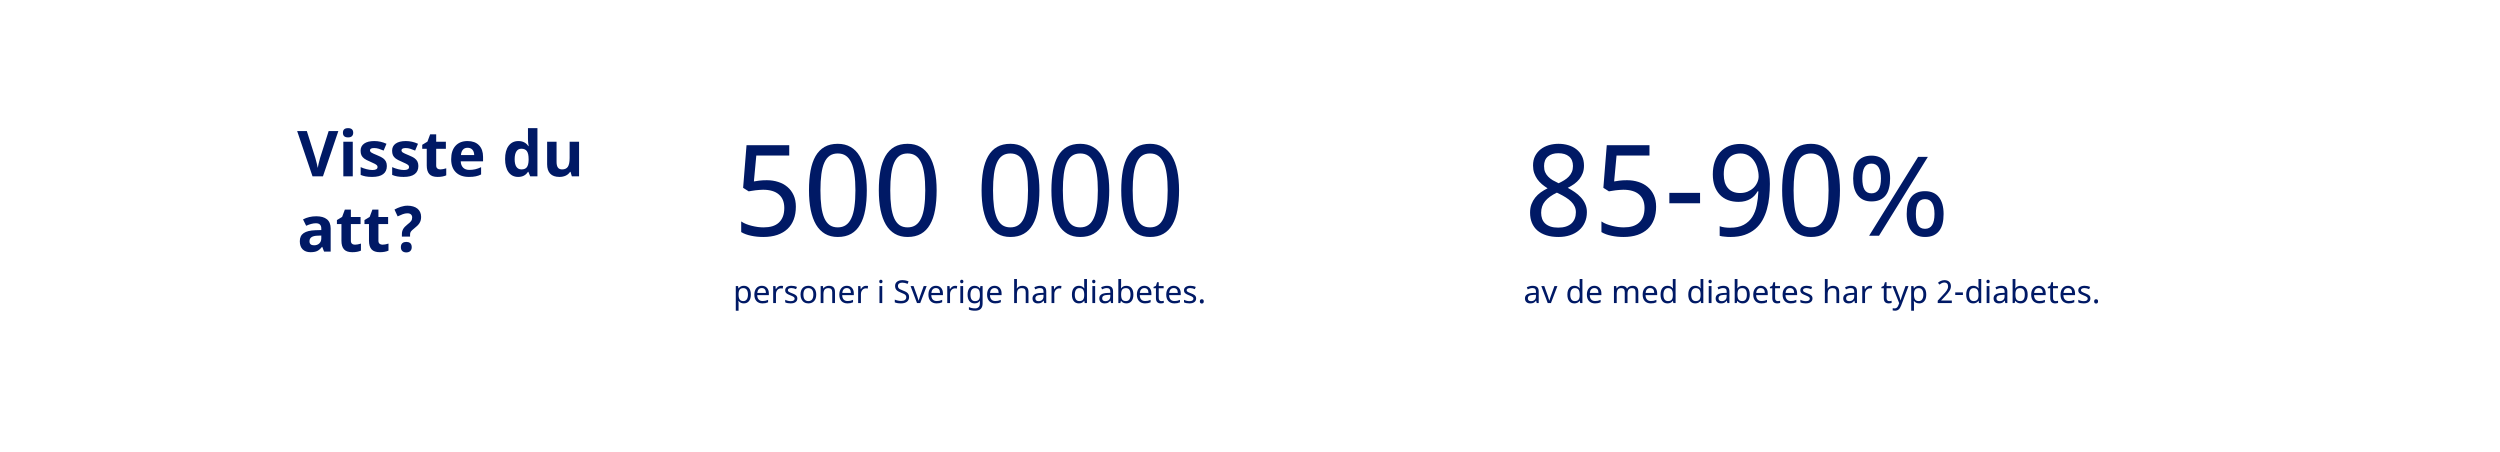
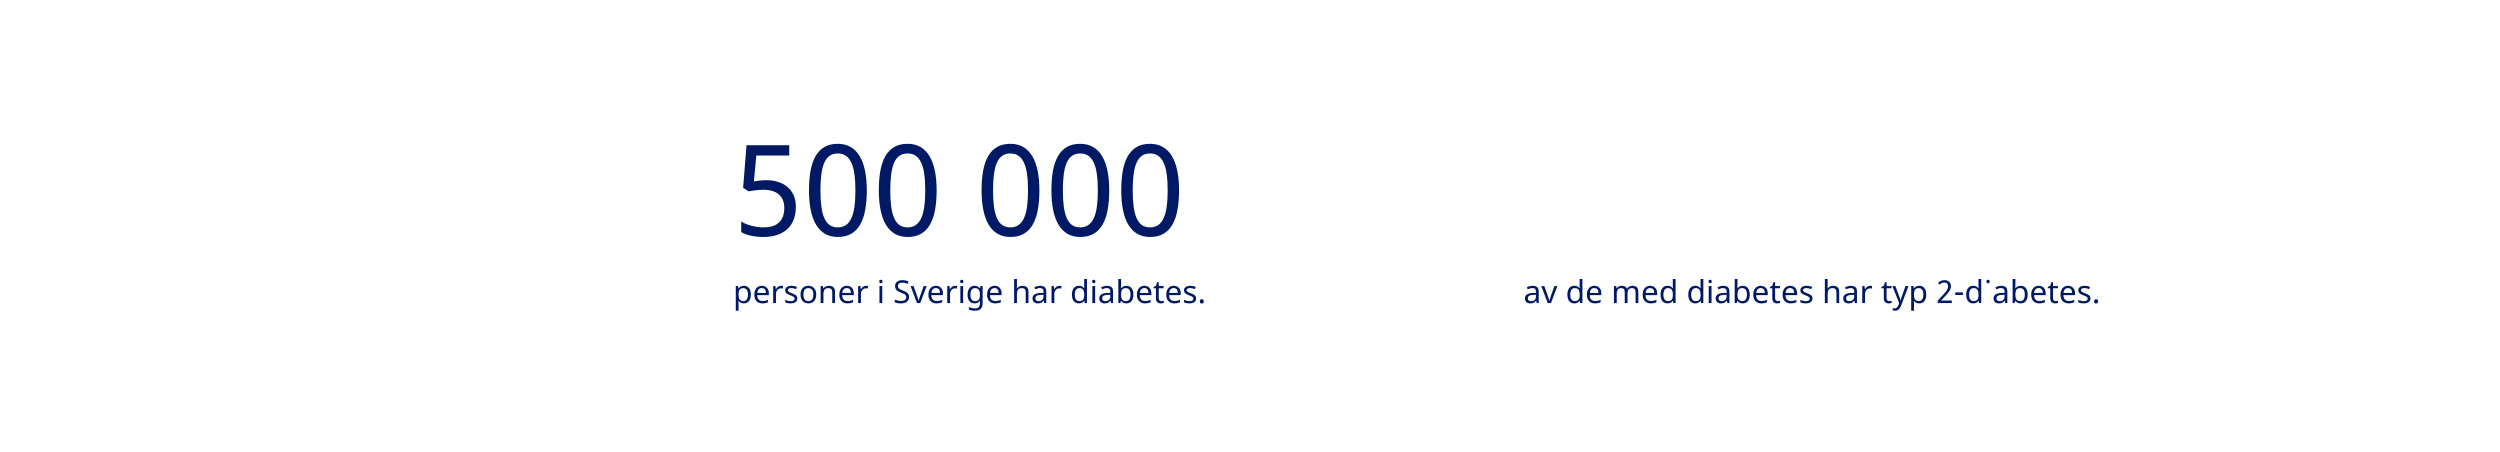
<svg xmlns="http://www.w3.org/2000/svg" width="1262" height="228" viewBox="0 0 1262 228" fill="none">
-   <rect width="1262" height="228" fill="white" />
-   <path d="M165.906 66.156H170.797L163.031 89H157.75L150 66.156H154.891L159.188 79.75C159.427 80.552 159.672 81.49 159.922 82.562C160.182 83.625 160.344 84.365 160.406 84.781C160.521 83.823 160.911 82.146 161.578 79.75L165.906 66.156ZM173.109 67.016C173.109 65.463 173.974 64.688 175.703 64.688C177.432 64.688 178.297 65.463 178.297 67.016C178.297 67.755 178.078 68.333 177.641 68.75C177.214 69.156 176.568 69.359 175.703 69.359C173.974 69.359 173.109 68.578 173.109 67.016ZM178.078 89H173.312V71.531H178.078V89ZM195.281 83.812C195.281 85.604 194.656 86.969 193.406 87.906C192.167 88.844 190.307 89.312 187.828 89.312C186.557 89.312 185.474 89.224 184.578 89.047C183.682 88.88 182.844 88.63 182.062 88.297V84.359C182.948 84.776 183.943 85.125 185.047 85.406C186.161 85.688 187.141 85.828 187.984 85.828C189.714 85.828 190.578 85.328 190.578 84.328C190.578 83.953 190.464 83.651 190.234 83.422C190.005 83.182 189.609 82.917 189.047 82.625C188.484 82.323 187.734 81.974 186.797 81.578C185.453 81.016 184.464 80.495 183.828 80.016C183.203 79.537 182.745 78.99 182.453 78.375C182.172 77.75 182.031 76.984 182.031 76.078C182.031 74.526 182.63 73.328 183.828 72.484C185.036 71.63 186.745 71.203 188.953 71.203C191.057 71.203 193.104 71.662 195.094 72.578L193.656 76.016C192.781 75.641 191.964 75.333 191.203 75.094C190.443 74.854 189.667 74.734 188.875 74.734C187.469 74.734 186.766 75.115 186.766 75.875C186.766 76.302 186.99 76.672 187.438 76.984C187.896 77.297 188.891 77.76 190.422 78.375C191.786 78.927 192.786 79.443 193.422 79.922C194.057 80.401 194.526 80.953 194.828 81.578C195.13 82.203 195.281 82.948 195.281 83.812ZM211.188 83.812C211.188 85.604 210.562 86.969 209.312 87.906C208.073 88.844 206.214 89.312 203.734 89.312C202.464 89.312 201.38 89.224 200.484 89.047C199.589 88.88 198.75 88.63 197.969 88.297V84.359C198.854 84.776 199.849 85.125 200.953 85.406C202.068 85.688 203.047 85.828 203.891 85.828C205.62 85.828 206.484 85.328 206.484 84.328C206.484 83.953 206.37 83.651 206.141 83.422C205.911 83.182 205.516 82.917 204.953 82.625C204.391 82.323 203.641 81.974 202.703 81.578C201.359 81.016 200.37 80.495 199.734 80.016C199.109 79.537 198.651 78.99 198.359 78.375C198.078 77.75 197.938 76.984 197.938 76.078C197.938 74.526 198.536 73.328 199.734 72.484C200.943 71.63 202.651 71.203 204.859 71.203C206.964 71.203 209.01 71.662 211 72.578L209.562 76.016C208.688 75.641 207.87 75.333 207.109 75.094C206.349 74.854 205.573 74.734 204.781 74.734C203.375 74.734 202.672 75.115 202.672 75.875C202.672 76.302 202.896 76.672 203.344 76.984C203.802 77.297 204.797 77.76 206.328 78.375C207.693 78.927 208.693 79.443 209.328 79.922C209.964 80.401 210.432 80.953 210.734 81.578C211.036 82.203 211.188 82.948 211.188 83.812ZM222.266 85.516C223.099 85.516 224.099 85.333 225.266 84.969V88.516C224.078 89.047 222.62 89.312 220.891 89.312C218.984 89.312 217.594 88.833 216.719 87.875C215.854 86.906 215.422 85.458 215.422 83.531V75.109H213.141V73.094L215.766 71.5L217.141 67.812H220.188V71.531H225.078V75.109H220.188V83.531C220.188 84.208 220.375 84.708 220.75 85.031C221.135 85.354 221.641 85.516 222.266 85.516ZM236.047 74.594C235.036 74.594 234.245 74.917 233.672 75.562C233.099 76.198 232.771 77.104 232.688 78.281H239.375C239.354 77.104 239.047 76.198 238.453 75.562C237.859 74.917 237.057 74.594 236.047 74.594ZM236.719 89.312C233.906 89.312 231.708 88.537 230.125 86.984C228.542 85.432 227.75 83.234 227.75 80.391C227.75 77.463 228.479 75.203 229.938 73.609C231.406 72.005 233.432 71.203 236.016 71.203C238.484 71.203 240.406 71.906 241.781 73.312C243.156 74.719 243.844 76.662 243.844 79.141V81.453H232.578C232.63 82.807 233.031 83.865 233.781 84.625C234.531 85.385 235.583 85.766 236.938 85.766C237.99 85.766 238.984 85.656 239.922 85.438C240.859 85.219 241.839 84.87 242.859 84.391V88.078C242.026 88.495 241.135 88.802 240.188 89C239.24 89.208 238.083 89.312 236.719 89.312ZM261.562 89.312C259.51 89.312 257.896 88.516 256.719 86.922C255.552 85.328 254.969 83.12 254.969 80.297C254.969 77.432 255.562 75.203 256.75 73.609C257.948 72.005 259.594 71.203 261.688 71.203C263.885 71.203 265.562 72.057 266.719 73.766H266.875C266.635 72.463 266.516 71.302 266.516 70.281V64.688H271.297V89H267.641L266.719 86.734H266.516C265.432 88.453 263.781 89.312 261.562 89.312ZM263.234 85.516C264.453 85.516 265.344 85.162 265.906 84.453C266.479 83.745 266.792 82.542 266.844 80.844V80.328C266.844 78.453 266.552 77.109 265.969 76.297C265.396 75.484 264.458 75.078 263.156 75.078C262.094 75.078 261.266 75.531 260.672 76.438C260.089 77.333 259.797 78.641 259.797 80.359C259.797 82.078 260.094 83.37 260.688 84.234C261.281 85.088 262.13 85.516 263.234 85.516ZM288.656 89L288.016 86.766H287.766C287.255 87.578 286.531 88.208 285.594 88.656C284.656 89.094 283.589 89.312 282.391 89.312C280.339 89.312 278.792 88.766 277.75 87.672C276.708 86.568 276.188 84.984 276.188 82.922V71.531H280.953V81.734C280.953 82.995 281.177 83.943 281.625 84.578C282.073 85.203 282.786 85.516 283.766 85.516C285.099 85.516 286.062 85.073 286.656 84.188C287.25 83.292 287.547 81.812 287.547 79.75V71.531H292.312V89H288.656ZM163.594 127L162.672 124.625H162.547C161.745 125.635 160.917 126.339 160.062 126.734C159.219 127.12 158.115 127.312 156.75 127.312C155.073 127.312 153.75 126.833 152.781 125.875C151.823 124.917 151.344 123.552 151.344 121.781C151.344 119.927 151.99 118.562 153.281 117.688C154.583 116.802 156.542 116.312 159.156 116.219L162.188 116.125V115.359C162.188 113.589 161.281 112.703 159.469 112.703C158.073 112.703 156.432 113.125 154.547 113.969L152.969 110.75C154.979 109.698 157.208 109.172 159.656 109.172C162 109.172 163.797 109.682 165.047 110.703C166.297 111.724 166.922 113.276 166.922 115.359V127H163.594ZM162.188 118.906L160.344 118.969C158.958 119.01 157.927 119.26 157.25 119.719C156.573 120.177 156.234 120.875 156.234 121.812C156.234 123.156 157.005 123.828 158.547 123.828C159.651 123.828 160.531 123.51 161.188 122.875C161.854 122.24 162.188 121.396 162.188 120.344V118.906ZM179.203 123.516C180.036 123.516 181.036 123.333 182.203 122.969V126.516C181.016 127.047 179.557 127.312 177.828 127.312C175.922 127.312 174.531 126.833 173.656 125.875C172.792 124.906 172.359 123.458 172.359 121.531V113.109H170.078V111.094L172.703 109.5L174.078 105.812H177.125V109.531H182.016V113.109H177.125V121.531C177.125 122.208 177.312 122.708 177.688 123.031C178.073 123.354 178.578 123.516 179.203 123.516ZM193.109 123.516C193.943 123.516 194.943 123.333 196.109 122.969V126.516C194.922 127.047 193.464 127.312 191.734 127.312C189.828 127.312 188.438 126.833 187.562 125.875C186.698 124.906 186.266 123.458 186.266 121.531V113.109H183.984V111.094L186.609 109.5L187.984 105.812H191.031V109.531H195.922V113.109H191.031V121.531C191.031 122.208 191.219 122.708 191.594 123.031C191.979 123.354 192.484 123.516 193.109 123.516ZM202.875 119.422V118.266C202.875 117.734 202.927 117.255 203.031 116.828C203.146 116.391 203.312 115.979 203.531 115.594C203.76 115.198 204.052 114.818 204.406 114.453C204.76 114.078 205.188 113.693 205.688 113.297C206.125 112.953 206.495 112.646 206.797 112.375C207.099 112.104 207.344 111.839 207.531 111.578C207.719 111.307 207.854 111.026 207.938 110.734C208.021 110.443 208.062 110.104 208.062 109.719C208.062 109.125 207.859 108.635 207.453 108.25C207.057 107.865 206.448 107.672 205.625 107.672C204.906 107.672 204.13 107.823 203.297 108.125C202.474 108.427 201.62 108.797 200.734 109.234L199.141 105.781C199.589 105.521 200.073 105.276 200.594 105.047C201.125 104.807 201.672 104.599 202.234 104.422C202.807 104.234 203.385 104.089 203.969 103.984C204.552 103.88 205.125 103.828 205.688 103.828C206.75 103.828 207.708 103.958 208.562 104.219C209.417 104.469 210.141 104.839 210.734 105.328C211.328 105.818 211.781 106.411 212.094 107.109C212.417 107.807 212.578 108.604 212.578 109.5C212.578 110.156 212.505 110.745 212.359 111.266C212.214 111.776 211.995 112.255 211.703 112.703C211.422 113.141 211.062 113.568 210.625 113.984C210.198 114.391 209.698 114.823 209.125 115.281C208.688 115.625 208.328 115.927 208.047 116.188C207.776 116.438 207.562 116.677 207.406 116.906C207.25 117.135 207.141 117.375 207.078 117.625C207.026 117.865 207 118.151 207 118.484V119.422H202.875ZM202.359 124.766C202.359 124.276 202.427 123.865 202.562 123.531C202.708 123.188 202.906 122.911 203.156 122.703C203.406 122.495 203.698 122.344 204.031 122.25C204.375 122.156 204.74 122.109 205.125 122.109C205.49 122.109 205.833 122.156 206.156 122.25C206.49 122.344 206.781 122.495 207.031 122.703C207.281 122.911 207.479 123.188 207.625 123.531C207.771 123.865 207.844 124.276 207.844 124.766C207.844 125.234 207.771 125.635 207.625 125.969C207.479 126.302 207.281 126.578 207.031 126.797C206.781 127.016 206.49 127.172 206.156 127.266C205.833 127.37 205.49 127.422 205.125 127.422C204.74 127.422 204.375 127.37 204.031 127.266C203.698 127.172 203.406 127.016 203.156 126.797C202.906 126.578 202.708 126.302 202.562 125.969C202.427 125.635 202.359 125.234 202.359 124.766Z" fill="#001965" />
  <path d="M387.096 90.969C389.158 90.969 391.075 91.26 392.846 91.844C394.637 92.406 396.189 93.25 397.502 94.375C398.835 95.5 399.877 96.896 400.627 98.562C401.377 100.229 401.752 102.156 401.752 104.344C401.752 106.719 401.398 108.854 400.689 110.75C399.981 112.646 398.929 114.25 397.533 115.562C396.137 116.875 394.408 117.885 392.346 118.594C390.304 119.281 387.95 119.625 385.283 119.625C384.221 119.625 383.169 119.573 382.127 119.469C381.106 119.365 380.117 119.208 379.158 119C378.221 118.812 377.325 118.562 376.471 118.25C375.617 117.938 374.846 117.573 374.158 117.156V111.781C374.846 112.26 375.648 112.688 376.564 113.062C377.502 113.438 378.481 113.75 379.502 114C380.523 114.25 381.544 114.448 382.564 114.594C383.606 114.719 384.564 114.781 385.439 114.781C387.085 114.781 388.554 114.594 389.846 114.219C391.137 113.823 392.231 113.219 393.127 112.406C394.023 111.594 394.71 110.573 395.189 109.344C395.669 108.115 395.908 106.656 395.908 104.969C395.908 101.99 394.992 99.719 393.158 98.156C391.325 96.573 388.658 95.781 385.158 95.781C384.596 95.781 383.981 95.812 383.314 95.875C382.669 95.917 382.012 95.979 381.346 96.062C380.7 96.146 380.075 96.24 379.471 96.344C378.887 96.427 378.377 96.51 377.939 96.594L375.127 94.812L376.846 73.312H398.408V78.5H381.783L380.564 91.594C381.231 91.469 382.106 91.333 383.189 91.188C384.294 91.042 385.596 90.969 387.096 90.969ZM437.564 96.094C437.564 99.781 437.294 103.083 436.752 106C436.231 108.917 435.377 111.385 434.189 113.406C433.023 115.427 431.512 116.969 429.658 118.031C427.804 119.094 425.554 119.625 422.908 119.625C420.45 119.625 418.304 119.094 416.471 118.031C414.658 116.969 413.148 115.427 411.939 113.406C410.752 111.385 409.856 108.917 409.252 106C408.669 103.083 408.377 99.781 408.377 96.094C408.377 92.406 408.637 89.104 409.158 86.188C409.7 83.271 410.544 80.812 411.689 78.812C412.856 76.792 414.356 75.25 416.189 74.188C418.044 73.125 420.283 72.594 422.908 72.594C425.387 72.594 427.544 73.125 429.377 74.188C431.21 75.229 432.731 76.76 433.939 78.781C435.148 80.781 436.054 83.24 436.658 86.156C437.262 89.073 437.564 92.385 437.564 96.094ZM414.158 96.094C414.158 99.219 414.314 101.948 414.627 104.281C414.939 106.615 415.439 108.562 416.127 110.125C416.814 111.667 417.71 112.833 418.814 113.625C419.939 114.396 421.304 114.781 422.908 114.781C424.512 114.781 425.877 114.396 427.002 113.625C428.127 112.854 429.044 111.698 429.752 110.156C430.481 108.615 431.002 106.677 431.314 104.344C431.648 101.99 431.814 99.24 431.814 96.094C431.814 92.969 431.648 90.24 431.314 87.906C431.002 85.573 430.481 83.635 429.752 82.094C429.044 80.552 428.127 79.396 427.002 78.625C425.877 77.854 424.512 77.469 422.908 77.469C421.304 77.469 419.939 77.854 418.814 78.625C417.71 79.396 416.814 80.552 416.127 82.094C415.439 83.635 414.939 85.573 414.627 87.906C414.314 90.24 414.158 92.969 414.158 96.094ZM472.814 96.094C472.814 99.781 472.544 103.083 472.002 106C471.481 108.917 470.627 111.385 469.439 113.406C468.273 115.427 466.762 116.969 464.908 118.031C463.054 119.094 460.804 119.625 458.158 119.625C455.7 119.625 453.554 119.094 451.721 118.031C449.908 116.969 448.398 115.427 447.189 113.406C446.002 111.385 445.106 108.917 444.502 106C443.919 103.083 443.627 99.781 443.627 96.094C443.627 92.406 443.887 89.104 444.408 86.188C444.95 83.271 445.794 80.812 446.939 78.812C448.106 76.792 449.606 75.25 451.439 74.188C453.294 73.125 455.533 72.594 458.158 72.594C460.637 72.594 462.794 73.125 464.627 74.188C466.46 75.229 467.981 76.76 469.189 78.781C470.398 80.781 471.304 83.24 471.908 86.156C472.512 89.073 472.814 92.385 472.814 96.094ZM449.408 96.094C449.408 99.219 449.564 101.948 449.877 104.281C450.189 106.615 450.689 108.562 451.377 110.125C452.064 111.667 452.96 112.833 454.064 113.625C455.189 114.396 456.554 114.781 458.158 114.781C459.762 114.781 461.127 114.396 462.252 113.625C463.377 112.854 464.294 111.698 465.002 110.156C465.731 108.615 466.252 106.677 466.564 104.344C466.898 101.99 467.064 99.24 467.064 96.094C467.064 92.969 466.898 90.24 466.564 87.906C466.252 85.573 465.731 83.635 465.002 82.094C464.294 80.552 463.377 79.396 462.252 78.625C461.127 77.854 459.762 77.469 458.158 77.469C456.554 77.469 455.189 77.854 454.064 78.625C452.96 79.396 452.064 80.552 451.377 82.094C450.689 83.635 450.189 85.573 449.877 87.906C449.564 90.24 449.408 92.969 449.408 96.094ZM524.689 96.094C524.689 99.781 524.419 103.083 523.877 106C523.356 108.917 522.502 111.385 521.314 113.406C520.148 115.427 518.637 116.969 516.783 118.031C514.929 119.094 512.679 119.625 510.033 119.625C507.575 119.625 505.429 119.094 503.596 118.031C501.783 116.969 500.273 115.427 499.064 113.406C497.877 111.385 496.981 108.917 496.377 106C495.794 103.083 495.502 99.781 495.502 96.094C495.502 92.406 495.762 89.104 496.283 86.188C496.825 83.271 497.669 80.812 498.814 78.812C499.981 76.792 501.481 75.25 503.314 74.188C505.169 73.125 507.408 72.594 510.033 72.594C512.512 72.594 514.669 73.125 516.502 74.188C518.335 75.229 519.856 76.76 521.064 78.781C522.273 80.781 523.179 83.24 523.783 86.156C524.387 89.073 524.689 92.385 524.689 96.094ZM501.283 96.094C501.283 99.219 501.439 101.948 501.752 104.281C502.064 106.615 502.564 108.562 503.252 110.125C503.939 111.667 504.835 112.833 505.939 113.625C507.064 114.396 508.429 114.781 510.033 114.781C511.637 114.781 513.002 114.396 514.127 113.625C515.252 112.854 516.169 111.698 516.877 110.156C517.606 108.615 518.127 106.677 518.439 104.344C518.773 101.99 518.939 99.24 518.939 96.094C518.939 92.969 518.773 90.24 518.439 87.906C518.127 85.573 517.606 83.635 516.877 82.094C516.169 80.552 515.252 79.396 514.127 78.625C513.002 77.854 511.637 77.469 510.033 77.469C508.429 77.469 507.064 77.854 505.939 78.625C504.835 79.396 503.939 80.552 503.252 82.094C502.564 83.635 502.064 85.573 501.752 87.906C501.439 90.24 501.283 92.969 501.283 96.094ZM559.939 96.094C559.939 99.781 559.669 103.083 559.127 106C558.606 108.917 557.752 111.385 556.564 113.406C555.398 115.427 553.887 116.969 552.033 118.031C550.179 119.094 547.929 119.625 545.283 119.625C542.825 119.625 540.679 119.094 538.846 118.031C537.033 116.969 535.523 115.427 534.314 113.406C533.127 111.385 532.231 108.917 531.627 106C531.044 103.083 530.752 99.781 530.752 96.094C530.752 92.406 531.012 89.104 531.533 86.188C532.075 83.271 532.919 80.812 534.064 78.812C535.231 76.792 536.731 75.25 538.564 74.188C540.419 73.125 542.658 72.594 545.283 72.594C547.762 72.594 549.919 73.125 551.752 74.188C553.585 75.229 555.106 76.76 556.314 78.781C557.523 80.781 558.429 83.24 559.033 86.156C559.637 89.073 559.939 92.385 559.939 96.094ZM536.533 96.094C536.533 99.219 536.689 101.948 537.002 104.281C537.314 106.615 537.814 108.562 538.502 110.125C539.189 111.667 540.085 112.833 541.189 113.625C542.314 114.396 543.679 114.781 545.283 114.781C546.887 114.781 548.252 114.396 549.377 113.625C550.502 112.854 551.419 111.698 552.127 110.156C552.856 108.615 553.377 106.677 553.689 104.344C554.023 101.99 554.189 99.24 554.189 96.094C554.189 92.969 554.023 90.24 553.689 87.906C553.377 85.573 552.856 83.635 552.127 82.094C551.419 80.552 550.502 79.396 549.377 78.625C548.252 77.854 546.887 77.469 545.283 77.469C543.679 77.469 542.314 77.854 541.189 78.625C540.085 79.396 539.189 80.552 538.502 82.094C537.814 83.635 537.314 85.573 537.002 87.906C536.689 90.24 536.533 92.969 536.533 96.094ZM595.189 96.094C595.189 99.781 594.919 103.083 594.377 106C593.856 108.917 593.002 111.385 591.814 113.406C590.648 115.427 589.137 116.969 587.283 118.031C585.429 119.094 583.179 119.625 580.533 119.625C578.075 119.625 575.929 119.094 574.096 118.031C572.283 116.969 570.773 115.427 569.564 113.406C568.377 111.385 567.481 108.917 566.877 106C566.294 103.083 566.002 99.781 566.002 96.094C566.002 92.406 566.262 89.104 566.783 86.188C567.325 83.271 568.169 80.812 569.314 78.812C570.481 76.792 571.981 75.25 573.814 74.188C575.669 73.125 577.908 72.594 580.533 72.594C583.012 72.594 585.169 73.125 587.002 74.188C588.835 75.229 590.356 76.76 591.564 78.781C592.773 80.781 593.679 83.24 594.283 86.156C594.887 89.073 595.189 92.385 595.189 96.094ZM571.783 96.094C571.783 99.219 571.939 101.948 572.252 104.281C572.564 106.615 573.064 108.562 573.752 110.125C574.439 111.667 575.335 112.833 576.439 113.625C577.564 114.396 578.929 114.781 580.533 114.781C582.137 114.781 583.502 114.396 584.627 113.625C585.752 112.854 586.669 111.698 587.377 110.156C588.106 108.615 588.627 106.677 588.939 104.344C589.273 101.99 589.439 99.24 589.439 96.094C589.439 92.969 589.273 90.24 588.939 87.906C588.627 85.573 588.106 83.635 587.377 82.094C586.669 80.552 585.752 79.396 584.627 78.625C583.502 77.854 582.137 77.469 580.533 77.469C578.929 77.469 577.564 77.854 576.439 78.625C575.335 79.396 574.439 80.552 573.752 82.094C573.064 83.635 572.564 85.573 572.252 87.906C571.939 90.24 571.783 92.969 571.783 96.094Z" fill="#001965" />
  <path d="M375.486 153.156C374.335 153.156 373.45 152.742 372.83 151.914H372.736L372.768 152.234C372.809 152.641 372.83 153.003 372.83 153.32V156.844H371.424V144.422H372.58L372.768 145.594H372.83C373.163 145.125 373.549 144.786 373.986 144.578C374.424 144.37 374.929 144.266 375.502 144.266C376.617 144.266 377.481 144.654 378.096 145.43C378.715 146.201 379.025 147.289 379.025 148.695C379.025 150.096 378.715 151.19 378.096 151.977C377.476 152.763 376.606 153.156 375.486 153.156ZM375.252 145.445C374.403 145.445 373.788 145.685 373.408 146.164C373.033 146.643 372.84 147.396 372.83 148.422V148.695C372.83 149.857 373.023 150.698 373.408 151.219C373.794 151.734 374.419 151.992 375.283 151.992C376.002 151.992 376.562 151.701 376.963 151.117C377.369 150.534 377.572 149.721 377.572 148.68C377.572 147.633 377.369 146.833 376.963 146.281C376.562 145.724 375.992 145.445 375.252 145.445ZM384.916 153.156C383.63 153.156 382.619 152.768 381.885 151.992C381.156 151.211 380.791 150.138 380.791 148.773C380.791 147.398 381.132 146.305 381.814 145.492C382.497 144.674 383.419 144.266 384.58 144.266C385.658 144.266 386.518 144.615 387.158 145.312C387.799 146.005 388.119 146.945 388.119 148.133V148.984H382.244C382.27 149.958 382.518 150.698 382.986 151.203C383.455 151.708 384.119 151.961 384.979 151.961C385.437 151.961 385.872 151.922 386.283 151.844C386.695 151.76 387.176 151.602 387.729 151.367V152.602C387.255 152.805 386.809 152.948 386.393 153.031C385.976 153.115 385.484 153.156 384.916 153.156ZM384.564 145.414C383.893 145.414 383.361 145.63 382.971 146.062C382.58 146.495 382.348 147.096 382.275 147.867H386.643C386.632 147.065 386.447 146.456 386.088 146.039C385.729 145.622 385.221 145.414 384.564 145.414ZM394.299 144.266C394.679 144.266 395.015 144.297 395.307 144.359L395.135 145.656C394.817 145.583 394.507 145.547 394.205 145.547C393.752 145.547 393.33 145.672 392.939 145.922C392.554 146.172 392.252 146.518 392.033 146.961C391.814 147.398 391.705 147.885 391.705 148.422V153H390.299V144.422H391.455L391.611 145.992H391.674C392.002 145.424 392.39 144.995 392.838 144.703C393.286 144.411 393.773 144.266 394.299 144.266ZM402.494 150.633C402.494 151.435 402.195 152.057 401.596 152.5C400.997 152.938 400.156 153.156 399.072 153.156C397.942 153.156 397.044 152.977 396.377 152.617V151.336C397.32 151.794 398.229 152.023 399.104 152.023C399.812 152.023 400.327 151.909 400.65 151.68C400.973 151.451 401.135 151.143 401.135 150.758C401.135 150.419 400.979 150.133 400.666 149.898C400.359 149.664 399.809 149.396 399.018 149.094C398.21 148.781 397.643 148.516 397.314 148.297C396.986 148.073 396.744 147.823 396.588 147.547C396.437 147.271 396.361 146.935 396.361 146.539C396.361 145.836 396.648 145.281 397.221 144.875C397.794 144.469 398.58 144.266 399.58 144.266C400.554 144.266 401.465 144.458 402.314 144.844L401.838 145.961C400.968 145.596 400.184 145.414 399.486 145.414C398.903 145.414 398.46 145.508 398.158 145.695C397.856 145.878 397.705 146.13 397.705 146.453C397.705 146.766 397.835 147.026 398.096 147.234C398.356 147.438 398.963 147.721 399.916 148.086C400.63 148.352 401.156 148.599 401.494 148.828C401.838 149.057 402.09 149.315 402.252 149.602C402.413 149.888 402.494 150.232 402.494 150.633ZM412.033 148.695C412.033 150.096 411.679 151.19 410.971 151.977C410.262 152.763 409.283 153.156 408.033 153.156C407.257 153.156 406.57 152.977 405.971 152.617C405.372 152.253 404.911 151.732 404.588 151.055C404.265 150.378 404.104 149.591 404.104 148.695C404.104 147.299 404.452 146.214 405.15 145.438C405.848 144.656 406.827 144.266 408.088 144.266C409.296 144.266 410.255 144.664 410.963 145.461C411.676 146.253 412.033 147.331 412.033 148.695ZM405.557 148.695C405.557 149.773 405.768 150.594 406.189 151.156C406.617 151.714 407.244 151.992 408.072 151.992C408.89 151.992 409.512 151.714 409.939 151.156C410.367 150.594 410.58 149.773 410.58 148.695C410.58 147.617 410.364 146.807 409.932 146.266C409.505 145.719 408.877 145.445 408.049 145.445C406.387 145.445 405.557 146.529 405.557 148.695ZM420.111 153V147.516C420.111 146.818 419.955 146.299 419.643 145.961C419.335 145.617 418.851 145.445 418.189 145.445C417.309 145.445 416.669 145.69 416.268 146.18C415.872 146.664 415.674 147.456 415.674 148.555V153H414.268V144.422H415.4L415.611 145.594H415.689C415.955 145.172 416.327 144.846 416.807 144.617C417.286 144.383 417.814 144.266 418.393 144.266C419.445 144.266 420.226 144.521 420.736 145.031C421.247 145.542 421.502 146.336 421.502 147.414V153H420.111ZM427.807 153.156C426.52 153.156 425.51 152.768 424.775 151.992C424.046 151.211 423.682 150.138 423.682 148.773C423.682 147.398 424.023 146.305 424.705 145.492C425.387 144.674 426.309 144.266 427.471 144.266C428.549 144.266 429.408 144.615 430.049 145.312C430.689 146.005 431.01 146.945 431.01 148.133V148.984H425.135C425.161 149.958 425.408 150.698 425.877 151.203C426.346 151.708 427.01 151.961 427.869 151.961C428.327 151.961 428.762 151.922 429.174 151.844C429.585 151.76 430.067 151.602 430.619 151.367V152.602C430.145 152.805 429.7 152.948 429.283 153.031C428.867 153.115 428.374 153.156 427.807 153.156ZM427.455 145.414C426.783 145.414 426.252 145.63 425.861 146.062C425.471 146.495 425.239 147.096 425.166 147.867H429.533C429.523 147.065 429.338 146.456 428.979 146.039C428.619 145.622 428.111 145.414 427.455 145.414ZM437.189 144.266C437.57 144.266 437.906 144.297 438.197 144.359L438.025 145.656C437.708 145.583 437.398 145.547 437.096 145.547C436.643 145.547 436.221 145.672 435.83 145.922C435.445 146.172 435.143 146.518 434.924 146.961C434.705 147.398 434.596 147.885 434.596 148.422V153H433.189V144.422H434.346L434.502 145.992H434.564C434.893 145.424 435.281 144.995 435.729 144.703C436.176 144.411 436.663 144.266 437.189 144.266ZM445.361 153H443.955V144.422H445.361V153ZM443.846 142.102C443.846 141.789 443.924 141.562 444.08 141.422C444.242 141.281 444.439 141.211 444.674 141.211C444.893 141.211 445.083 141.281 445.244 141.422C445.411 141.562 445.494 141.789 445.494 142.102C445.494 142.409 445.411 142.635 445.244 142.781C445.083 142.927 444.893 143 444.674 143C444.439 143 444.242 142.927 444.08 142.781C443.924 142.635 443.846 142.409 443.846 142.102ZM458.908 149.945C458.908 150.94 458.549 151.724 457.83 152.297C457.111 152.87 456.111 153.156 454.83 153.156C453.476 153.156 452.429 152.977 451.689 152.617V151.242C452.174 151.451 452.702 151.615 453.275 151.734C453.854 151.854 454.393 151.914 454.893 151.914C455.747 151.914 456.39 151.75 456.822 151.422C457.255 151.094 457.471 150.643 457.471 150.07C457.471 149.69 457.393 149.378 457.236 149.133C457.08 148.888 456.817 148.659 456.447 148.445C456.083 148.232 455.528 147.99 454.783 147.719C453.726 147.333 452.971 146.88 452.518 146.359C452.064 145.833 451.838 145.156 451.838 144.328C451.838 143.438 452.171 142.729 452.838 142.203C453.51 141.677 454.393 141.414 455.486 141.414C456.627 141.414 457.676 141.628 458.635 142.055L458.189 143.289C457.21 142.883 456.299 142.68 455.455 142.68C454.778 142.68 454.247 142.826 453.861 143.117C453.481 143.409 453.291 143.818 453.291 144.344C453.291 144.719 453.364 145.031 453.51 145.281C453.661 145.526 453.9 145.75 454.229 145.953C454.562 146.156 455.083 146.388 455.791 146.648C456.64 146.961 457.273 147.266 457.689 147.562C458.106 147.854 458.413 148.193 458.611 148.578C458.809 148.958 458.908 149.414 458.908 149.945ZM462.908 153L459.658 144.422H461.166L462.986 149.477C463.346 150.492 463.575 151.25 463.674 151.75H463.736C463.752 151.682 463.77 151.607 463.791 151.523C463.817 151.435 463.846 151.341 463.877 151.242C463.908 151.138 464.101 150.549 464.455 149.477L466.283 144.422H467.783L464.525 153H462.908ZM472.791 153.156C471.505 153.156 470.494 152.768 469.76 151.992C469.031 151.211 468.666 150.138 468.666 148.773C468.666 147.398 469.007 146.305 469.689 145.492C470.372 144.674 471.294 144.266 472.455 144.266C473.533 144.266 474.393 144.615 475.033 145.312C475.674 146.005 475.994 146.945 475.994 148.133V148.984H470.119C470.145 149.958 470.393 150.698 470.861 151.203C471.33 151.708 471.994 151.961 472.854 151.961C473.312 151.961 473.747 151.922 474.158 151.844C474.57 151.76 475.051 151.602 475.604 151.367V152.602C475.13 152.805 474.684 152.948 474.268 153.031C473.851 153.115 473.359 153.156 472.791 153.156ZM472.439 145.414C471.768 145.414 471.236 145.63 470.846 146.062C470.455 146.495 470.223 147.096 470.15 147.867H474.518C474.507 147.065 474.322 146.456 473.963 146.039C473.604 145.622 473.096 145.414 472.439 145.414ZM482.174 144.266C482.554 144.266 482.89 144.297 483.182 144.359L483.01 145.656C482.692 145.583 482.382 145.547 482.08 145.547C481.627 145.547 481.205 145.672 480.814 145.922C480.429 146.172 480.127 146.518 479.908 146.961C479.689 147.398 479.58 147.885 479.58 148.422V153H478.174V144.422H479.33L479.486 145.992H479.549C479.877 145.424 480.265 144.995 480.713 144.703C481.161 144.411 481.648 144.266 482.174 144.266ZM486.189 153H484.783V144.422H486.189V153ZM484.674 142.102C484.674 141.789 484.752 141.562 484.908 141.422C485.07 141.281 485.268 141.211 485.502 141.211C485.721 141.211 485.911 141.281 486.072 141.422C486.239 141.562 486.322 141.789 486.322 142.102C486.322 142.409 486.239 142.635 486.072 142.781C485.911 142.927 485.721 143 485.502 143C485.268 143 485.07 142.927 484.908 142.781C484.752 142.635 484.674 142.409 484.674 142.102ZM492.174 152.008C493.038 152.008 493.666 151.776 494.057 151.312C494.452 150.844 494.65 150.094 494.65 149.062V148.727C494.65 147.581 494.452 146.747 494.057 146.227C493.661 145.706 493.023 145.445 492.143 145.445C491.424 145.445 490.867 145.732 490.471 146.305C490.08 146.872 489.885 147.685 489.885 148.742C489.885 149.805 490.075 150.615 490.455 151.172C490.84 151.729 491.413 152.008 492.174 152.008ZM494.635 152.922L494.682 151.867H494.619C494.041 152.727 493.156 153.156 491.963 153.156C490.854 153.156 489.986 152.771 489.361 152C488.742 151.224 488.432 150.133 488.432 148.727C488.432 147.346 488.744 146.258 489.369 145.461C489.999 144.664 490.859 144.266 491.947 144.266C493.109 144.266 494.005 144.698 494.635 145.562H494.721L494.908 144.422H496.025V153.141C496.025 154.37 495.713 155.294 495.088 155.914C494.468 156.534 493.502 156.844 492.189 156.844C490.939 156.844 489.911 156.661 489.104 156.297V155C489.937 155.448 490.992 155.672 492.268 155.672C492.997 155.672 493.572 155.458 493.994 155.031C494.421 154.604 494.635 154.013 494.635 153.258V152.922ZM502.4 153.156C501.114 153.156 500.104 152.768 499.369 151.992C498.64 151.211 498.275 150.138 498.275 148.773C498.275 147.398 498.617 146.305 499.299 145.492C499.981 144.674 500.903 144.266 502.064 144.266C503.143 144.266 504.002 144.615 504.643 145.312C505.283 146.005 505.604 146.945 505.604 148.133V148.984H499.729C499.755 149.958 500.002 150.698 500.471 151.203C500.939 151.708 501.604 151.961 502.463 151.961C502.921 151.961 503.356 151.922 503.768 151.844C504.179 151.76 504.661 151.602 505.213 151.367V152.602C504.739 152.805 504.294 152.948 503.877 153.031C503.46 153.115 502.968 153.156 502.4 153.156ZM502.049 145.414C501.377 145.414 500.846 145.63 500.455 146.062C500.064 146.495 499.833 147.096 499.76 147.867H504.127C504.117 147.065 503.932 146.456 503.572 146.039C503.213 145.622 502.705 145.414 502.049 145.414ZM517.783 153V147.516C517.783 146.818 517.627 146.299 517.314 145.961C517.007 145.617 516.523 145.445 515.861 145.445C514.992 145.445 514.354 145.688 513.947 146.172C513.546 146.656 513.346 147.456 513.346 148.57V153H511.939V140.844H513.346V144.406C513.346 144.875 513.32 145.276 513.268 145.609H513.361C513.617 145.193 513.979 144.867 514.447 144.633C514.916 144.398 515.445 144.281 516.033 144.281C517.075 144.281 517.859 144.531 518.385 145.031C518.911 145.526 519.174 146.32 519.174 147.414V153H517.783ZM527.127 153L526.854 151.781H526.791C526.364 152.318 525.937 152.682 525.51 152.875C525.088 153.062 524.554 153.156 523.908 153.156C523.064 153.156 522.403 152.935 521.924 152.492C521.445 152.049 521.205 151.424 521.205 150.617C521.205 148.878 522.577 147.966 525.322 147.883L526.775 147.828V147.32C526.775 146.669 526.635 146.19 526.354 145.883C526.072 145.57 525.622 145.414 525.002 145.414C524.549 145.414 524.119 145.482 523.713 145.617C523.312 145.753 522.934 145.904 522.58 146.07L522.15 145.016C522.583 144.786 523.054 144.607 523.564 144.477C524.075 144.346 524.58 144.281 525.08 144.281C526.117 144.281 526.887 144.51 527.393 144.969C527.898 145.427 528.15 146.156 528.15 147.156V153H527.127ZM524.229 152.023C525.015 152.023 525.632 151.812 526.08 151.391C526.533 150.964 526.76 150.359 526.76 149.578V148.805L525.494 148.859C524.51 148.896 523.791 149.052 523.338 149.328C522.89 149.604 522.666 150.039 522.666 150.633C522.666 151.081 522.801 151.424 523.072 151.664C523.348 151.904 523.734 152.023 524.229 152.023ZM534.814 144.266C535.195 144.266 535.531 144.297 535.822 144.359L535.65 145.656C535.333 145.583 535.023 145.547 534.721 145.547C534.268 145.547 533.846 145.672 533.455 145.922C533.07 146.172 532.768 146.518 532.549 146.961C532.33 147.398 532.221 147.885 532.221 148.422V153H530.814V144.422H531.971L532.127 145.992H532.189C532.518 145.424 532.906 144.995 533.354 144.703C533.801 144.411 534.288 144.266 534.814 144.266ZM544.619 153.156C543.505 153.156 542.64 152.771 542.025 152C541.411 151.229 541.104 150.138 541.104 148.727C541.104 147.326 541.411 146.232 542.025 145.445C542.645 144.659 543.515 144.266 544.635 144.266C545.786 144.266 546.671 144.688 547.291 145.531H547.393C547.377 145.427 547.356 145.219 547.33 144.906C547.304 144.589 547.291 144.375 547.291 144.266V140.844H548.697V153H547.564L547.354 151.852H547.291C546.692 152.721 545.801 153.156 544.619 153.156ZM544.846 151.992C545.7 151.992 546.322 151.76 546.713 151.297C547.109 150.828 547.307 150.062 547.307 149V148.742C547.307 147.549 547.106 146.701 546.705 146.195C546.309 145.685 545.684 145.43 544.83 145.43C544.106 145.43 543.546 145.719 543.15 146.297C542.755 146.87 542.557 147.69 542.557 148.758C542.557 149.82 542.752 150.625 543.143 151.172C543.538 151.719 544.106 151.992 544.846 151.992ZM552.83 153H551.424V144.422H552.83V153ZM551.314 142.102C551.314 141.789 551.393 141.562 551.549 141.422C551.71 141.281 551.908 141.211 552.143 141.211C552.361 141.211 552.551 141.281 552.713 141.422C552.88 141.562 552.963 141.789 552.963 142.102C552.963 142.409 552.88 142.635 552.713 142.781C552.551 142.927 552.361 143 552.143 143C551.908 143 551.71 142.927 551.549 142.781C551.393 142.635 551.314 142.409 551.314 142.102ZM560.846 153L560.572 151.781H560.51C560.083 152.318 559.656 152.682 559.229 152.875C558.807 153.062 558.273 153.156 557.627 153.156C556.783 153.156 556.122 152.935 555.643 152.492C555.163 152.049 554.924 151.424 554.924 150.617C554.924 148.878 556.296 147.966 559.041 147.883L560.494 147.828V147.32C560.494 146.669 560.354 146.19 560.072 145.883C559.791 145.57 559.34 145.414 558.721 145.414C558.268 145.414 557.838 145.482 557.432 145.617C557.031 145.753 556.653 145.904 556.299 146.07L555.869 145.016C556.301 144.786 556.773 144.607 557.283 144.477C557.794 144.346 558.299 144.281 558.799 144.281C559.835 144.281 560.606 144.51 561.111 144.969C561.617 145.427 561.869 146.156 561.869 147.156V153H560.846ZM557.947 152.023C558.734 152.023 559.351 151.812 559.799 151.391C560.252 150.964 560.479 150.359 560.479 149.578V148.805L559.213 148.859C558.229 148.896 557.51 149.052 557.057 149.328C556.609 149.604 556.385 150.039 556.385 150.633C556.385 151.081 556.52 151.424 556.791 151.664C557.067 151.904 557.452 152.023 557.947 152.023ZM568.596 144.281C569.726 144.281 570.598 144.672 571.213 145.453C571.827 146.229 572.135 147.315 572.135 148.711C572.135 150.128 571.822 151.224 571.197 152C570.572 152.771 569.705 153.156 568.596 153.156C568.018 153.156 567.502 153.052 567.049 152.844C566.596 152.635 566.226 152.326 565.939 151.914H565.83C565.669 152.539 565.572 152.901 565.541 153H564.533V140.844H565.939V143.797C565.939 144.385 565.913 144.974 565.861 145.562H565.939C566.518 144.708 567.403 144.281 568.596 144.281ZM568.361 145.445C567.497 145.445 566.877 145.69 566.502 146.18C566.127 146.669 565.939 147.497 565.939 148.664V148.727C565.939 149.898 566.13 150.737 566.51 151.242C566.895 151.742 567.523 151.992 568.393 151.992C569.163 151.992 569.736 151.711 570.111 151.148C570.492 150.581 570.682 149.763 570.682 148.695C570.682 147.612 570.492 146.799 570.111 146.258C569.731 145.716 569.148 145.445 568.361 145.445ZM578.025 153.156C576.739 153.156 575.729 152.768 574.994 151.992C574.265 151.211 573.9 150.138 573.9 148.773C573.9 147.398 574.242 146.305 574.924 145.492C575.606 144.674 576.528 144.266 577.689 144.266C578.768 144.266 579.627 144.615 580.268 145.312C580.908 146.005 581.229 146.945 581.229 148.133V148.984H575.354C575.38 149.958 575.627 150.698 576.096 151.203C576.564 151.708 577.229 151.961 578.088 151.961C578.546 151.961 578.981 151.922 579.393 151.844C579.804 151.76 580.286 151.602 580.838 151.367V152.602C580.364 152.805 579.919 152.948 579.502 153.031C579.085 153.115 578.593 153.156 578.025 153.156ZM577.674 145.414C577.002 145.414 576.471 145.63 576.08 146.062C575.689 146.495 575.458 147.096 575.385 147.867H579.752C579.742 147.065 579.557 146.456 579.197 146.039C578.838 145.622 578.33 145.414 577.674 145.414ZM586.275 152.008C586.458 152.008 586.671 151.99 586.916 151.953C587.161 151.917 587.346 151.875 587.471 151.828V152.906C587.34 152.964 587.137 153.018 586.861 153.07C586.59 153.128 586.314 153.156 586.033 153.156C584.356 153.156 583.518 152.273 583.518 150.508V145.516H582.307V144.844L583.533 144.281L584.096 142.453H584.932V144.422H587.408V145.516H584.932V150.469C584.932 150.964 585.049 151.344 585.283 151.609C585.523 151.875 585.854 152.008 586.275 152.008ZM592.838 153.156C591.551 153.156 590.541 152.768 589.807 151.992C589.077 151.211 588.713 150.138 588.713 148.773C588.713 147.398 589.054 146.305 589.736 145.492C590.419 144.674 591.34 144.266 592.502 144.266C593.58 144.266 594.439 144.615 595.08 145.312C595.721 146.005 596.041 146.945 596.041 148.133V148.984H590.166C590.192 149.958 590.439 150.698 590.908 151.203C591.377 151.708 592.041 151.961 592.9 151.961C593.359 151.961 593.794 151.922 594.205 151.844C594.617 151.76 595.098 151.602 595.65 151.367V152.602C595.176 152.805 594.731 152.948 594.314 153.031C593.898 153.115 593.406 153.156 592.838 153.156ZM592.486 145.414C591.814 145.414 591.283 145.63 590.893 146.062C590.502 146.495 590.27 147.096 590.197 147.867H594.564C594.554 147.065 594.369 146.456 594.01 146.039C593.65 145.622 593.143 145.414 592.486 145.414ZM603.807 150.633C603.807 151.435 603.507 152.057 602.908 152.5C602.309 152.938 601.468 153.156 600.385 153.156C599.255 153.156 598.356 152.977 597.689 152.617V151.336C598.632 151.794 599.541 152.023 600.416 152.023C601.124 152.023 601.64 151.909 601.963 151.68C602.286 151.451 602.447 151.143 602.447 150.758C602.447 150.419 602.291 150.133 601.979 149.898C601.671 149.664 601.122 149.396 600.33 149.094C599.523 148.781 598.955 148.516 598.627 148.297C598.299 148.073 598.057 147.823 597.9 147.547C597.749 147.271 597.674 146.935 597.674 146.539C597.674 145.836 597.96 145.281 598.533 144.875C599.106 144.469 599.893 144.266 600.893 144.266C601.867 144.266 602.778 144.458 603.627 144.844L603.15 145.961C602.281 145.596 601.497 145.414 600.799 145.414C600.215 145.414 599.773 145.508 599.471 145.695C599.169 145.878 599.018 146.13 599.018 146.453C599.018 146.766 599.148 147.026 599.408 147.234C599.669 147.438 600.275 147.721 601.229 148.086C601.942 148.352 602.468 148.599 602.807 148.828C603.15 149.057 603.403 149.315 603.564 149.602C603.726 149.888 603.807 150.232 603.807 150.633ZM605.682 152.133C605.682 151.935 605.708 151.768 605.76 151.633C605.812 151.492 605.882 151.38 605.971 151.297C606.059 151.208 606.163 151.146 606.283 151.109C606.403 151.068 606.533 151.047 606.674 151.047C606.809 151.047 606.937 151.068 607.057 151.109C607.182 151.146 607.288 151.208 607.377 151.297C607.465 151.38 607.536 151.492 607.588 151.633C607.64 151.768 607.666 151.935 607.666 152.133C607.666 152.326 607.64 152.492 607.588 152.633C607.536 152.768 607.465 152.88 607.377 152.969C607.288 153.057 607.182 153.122 607.057 153.164C606.937 153.206 606.809 153.227 606.674 153.227C606.533 153.227 606.403 153.206 606.283 153.164C606.163 153.122 606.059 153.057 605.971 152.969C605.882 152.88 605.812 152.768 605.76 152.633C605.708 152.492 605.682 152.326 605.682 152.133Z" fill="#001965" />
-   <path d="M786.721 72.594C788.471 72.594 790.117 72.823 791.658 73.281C793.221 73.74 794.585 74.427 795.752 75.344C796.939 76.26 797.877 77.406 798.564 78.781C799.252 80.156 799.596 81.76 799.596 83.594C799.596 84.99 799.387 86.25 798.971 87.375C798.554 88.5 797.981 89.521 797.252 90.438C796.523 91.333 795.658 92.146 794.658 92.875C793.658 93.583 792.575 94.229 791.408 94.812C792.617 95.458 793.794 96.177 794.939 96.969C796.106 97.76 797.137 98.656 798.033 99.656C798.95 100.635 799.679 101.74 800.221 102.969C800.783 104.198 801.064 105.573 801.064 107.094C801.064 109.01 800.71 110.75 800.002 112.312C799.314 113.854 798.335 115.167 797.064 116.25C795.814 117.333 794.304 118.167 792.533 118.75C790.783 119.333 788.846 119.625 786.721 119.625C784.429 119.625 782.387 119.344 780.596 118.781C778.825 118.219 777.325 117.417 776.096 116.375C774.887 115.312 773.96 114.021 773.314 112.5C772.689 110.979 772.377 109.26 772.377 107.344C772.377 105.781 772.606 104.375 773.064 103.125C773.544 101.875 774.179 100.75 774.971 99.75C775.762 98.75 776.7 97.865 777.783 97.094C778.867 96.323 780.012 95.646 781.221 95.062C780.2 94.417 779.242 93.719 778.346 92.969C777.45 92.198 776.669 91.344 776.002 90.406C775.356 89.469 774.835 88.438 774.439 87.312C774.064 86.167 773.877 84.906 773.877 83.531C773.877 81.719 774.221 80.135 774.908 78.781C775.617 77.406 776.564 76.26 777.752 75.344C778.939 74.427 780.304 73.74 781.846 73.281C783.408 72.823 785.033 72.594 786.721 72.594ZM777.971 107.406C777.971 108.51 778.137 109.531 778.471 110.469C778.804 111.385 779.325 112.177 780.033 112.844C780.742 113.49 781.637 114 782.721 114.375C783.804 114.729 785.096 114.906 786.596 114.906C788.054 114.906 789.335 114.729 790.439 114.375C791.564 114 792.502 113.479 793.252 112.812C794.002 112.125 794.564 111.302 794.939 110.344C795.314 109.385 795.502 108.323 795.502 107.156C795.502 106.073 795.294 105.094 794.877 104.219C794.481 103.344 793.898 102.531 793.127 101.781C792.377 101.031 791.471 100.323 790.408 99.656C789.346 98.99 788.158 98.333 786.846 97.688L785.908 97.25C783.283 98.5 781.304 99.938 779.971 101.562C778.637 103.167 777.971 105.115 777.971 107.406ZM786.658 77.344C784.45 77.344 782.689 77.896 781.377 79C780.085 80.104 779.439 81.708 779.439 83.812C779.439 85 779.617 86.021 779.971 86.875C780.346 87.729 780.856 88.49 781.502 89.156C782.148 89.823 782.919 90.427 783.814 90.969C784.731 91.49 785.721 92 786.783 92.5C787.783 92.042 788.721 91.542 789.596 91C790.492 90.458 791.262 89.844 791.908 89.156C792.575 88.469 793.096 87.688 793.471 86.812C793.846 85.938 794.033 84.938 794.033 83.812C794.033 81.708 793.377 80.104 792.064 79C790.752 77.896 788.95 77.344 786.658 77.344ZM821.346 90.969C823.408 90.969 825.325 91.26 827.096 91.844C828.887 92.406 830.439 93.25 831.752 94.375C833.085 95.5 834.127 96.896 834.877 98.562C835.627 100.229 836.002 102.156 836.002 104.344C836.002 106.719 835.648 108.854 834.939 110.75C834.231 112.646 833.179 114.25 831.783 115.562C830.387 116.875 828.658 117.885 826.596 118.594C824.554 119.281 822.2 119.625 819.533 119.625C818.471 119.625 817.419 119.573 816.377 119.469C815.356 119.365 814.367 119.208 813.408 119C812.471 118.812 811.575 118.562 810.721 118.25C809.867 117.938 809.096 117.573 808.408 117.156V111.781C809.096 112.26 809.898 112.688 810.814 113.062C811.752 113.438 812.731 113.75 813.752 114C814.773 114.25 815.794 114.448 816.814 114.594C817.856 114.719 818.814 114.781 819.689 114.781C821.335 114.781 822.804 114.594 824.096 114.219C825.387 113.823 826.481 113.219 827.377 112.406C828.273 111.594 828.96 110.573 829.439 109.344C829.919 108.115 830.158 106.656 830.158 104.969C830.158 101.99 829.242 99.719 827.408 98.156C825.575 96.573 822.908 95.781 819.408 95.781C818.846 95.781 818.231 95.812 817.564 95.875C816.919 95.917 816.262 95.979 815.596 96.062C814.95 96.146 814.325 96.24 813.721 96.344C813.137 96.427 812.627 96.51 812.189 96.594L809.377 94.812L811.096 73.312H832.658V78.5H816.033L814.814 91.594C815.481 91.469 816.356 91.333 817.439 91.188C818.544 91.042 819.846 90.969 821.346 90.969ZM842.689 102.625V97.375H858.189V102.625H842.689ZM893.439 92.812C893.439 95 893.325 97.188 893.096 99.375C892.887 101.542 892.502 103.615 891.939 105.594C891.398 107.573 890.648 109.427 889.689 111.156C888.731 112.865 887.512 114.344 886.033 115.594C884.554 116.844 882.783 117.833 880.721 118.562C878.658 119.271 876.242 119.625 873.471 119.625C873.075 119.625 872.637 119.615 872.158 119.594C871.679 119.573 871.2 119.531 870.721 119.469C870.242 119.427 869.773 119.375 869.314 119.312C868.856 119.25 868.45 119.167 868.096 119.062V114.188C868.825 114.458 869.648 114.656 870.564 114.781C871.481 114.906 872.387 114.969 873.283 114.969C876.096 114.969 878.408 114.479 880.221 113.5C882.033 112.521 883.471 111.198 884.533 109.531C885.596 107.844 886.346 105.885 886.783 103.656C887.242 101.427 887.523 99.073 887.627 96.594H887.221C886.804 97.344 886.304 98.042 885.721 98.688C885.137 99.333 884.45 99.896 883.658 100.375C882.867 100.854 881.971 101.229 880.971 101.5C879.971 101.771 878.856 101.906 877.627 101.906C875.648 101.906 873.856 101.604 872.252 101C870.648 100.375 869.283 99.469 868.158 98.281C867.033 97.094 866.158 95.646 865.533 93.938C864.929 92.208 864.627 90.24 864.627 88.031C864.627 85.656 864.95 83.521 865.596 81.625C866.262 79.708 867.189 78.094 868.377 76.781C869.585 75.448 871.044 74.427 872.752 73.719C874.481 73.01 876.408 72.656 878.533 72.656C880.637 72.656 882.596 73.062 884.408 73.875C886.221 74.688 887.794 75.927 889.127 77.594C890.46 79.26 891.512 81.365 892.283 83.906C893.054 86.427 893.439 89.396 893.439 92.812ZM878.596 77.469C877.346 77.469 876.2 77.677 875.158 78.094C874.137 78.51 873.252 79.156 872.502 80.031C871.752 80.906 871.169 82.01 870.752 83.344C870.356 84.656 870.158 86.219 870.158 88.031C870.158 89.49 870.325 90.802 870.658 91.969C871.012 93.115 871.533 94.094 872.221 94.906C872.908 95.719 873.762 96.344 874.783 96.781C875.825 97.219 877.033 97.438 878.408 97.438C879.825 97.438 881.106 97.198 882.252 96.719C883.398 96.219 884.377 95.583 885.189 94.812C886.002 94.021 886.627 93.125 887.064 92.125C887.523 91.125 887.752 90.125 887.752 89.125C887.752 87.729 887.554 86.344 887.158 84.969C886.783 83.573 886.21 82.323 885.439 81.219C884.689 80.094 883.742 79.188 882.596 78.5C881.45 77.812 880.117 77.469 878.596 77.469ZM928.814 96.094C928.814 99.781 928.544 103.083 928.002 106C927.481 108.917 926.627 111.385 925.439 113.406C924.273 115.427 922.762 116.969 920.908 118.031C919.054 119.094 916.804 119.625 914.158 119.625C911.7 119.625 909.554 119.094 907.721 118.031C905.908 116.969 904.398 115.427 903.189 113.406C902.002 111.385 901.106 108.917 900.502 106C899.919 103.083 899.627 99.781 899.627 96.094C899.627 92.406 899.887 89.104 900.408 86.188C900.95 83.271 901.794 80.812 902.939 78.812C904.106 76.792 905.606 75.25 907.439 74.188C909.294 73.125 911.533 72.594 914.158 72.594C916.637 72.594 918.794 73.125 920.627 74.188C922.46 75.229 923.981 76.76 925.189 78.781C926.398 80.781 927.304 83.24 927.908 86.156C928.512 89.073 928.814 92.385 928.814 96.094ZM905.408 96.094C905.408 99.219 905.564 101.948 905.877 104.281C906.189 106.615 906.689 108.562 907.377 110.125C908.064 111.667 908.96 112.833 910.064 113.625C911.189 114.396 912.554 114.781 914.158 114.781C915.762 114.781 917.127 114.396 918.252 113.625C919.377 112.854 920.294 111.698 921.002 110.156C921.731 108.615 922.252 106.677 922.564 104.344C922.898 101.99 923.064 99.24 923.064 96.094C923.064 92.969 922.898 90.24 922.564 87.906C922.252 85.573 921.731 83.635 921.002 82.094C920.294 80.552 919.377 79.396 918.252 78.625C917.127 77.854 915.762 77.469 914.158 77.469C912.554 77.469 911.189 77.854 910.064 78.625C908.96 79.396 908.064 80.552 907.377 82.094C906.689 83.635 906.189 85.573 905.877 87.906C905.564 90.24 905.408 92.969 905.408 96.094ZM940.096 90.094C940.096 92.594 940.46 94.469 941.189 95.719C941.919 96.969 943.096 97.594 944.721 97.594C947.908 97.594 949.502 95.094 949.502 90.094C949.502 85.094 947.908 82.594 944.721 82.594C943.096 82.594 941.919 83.219 941.189 84.469C940.46 85.719 940.096 87.594 940.096 90.094ZM954.127 90.094C954.127 91.885 953.939 93.51 953.564 94.969C953.21 96.406 952.648 97.625 951.877 98.625C951.106 99.625 950.127 100.385 948.939 100.906C947.752 101.427 946.346 101.688 944.721 101.688C943.2 101.688 941.867 101.427 940.721 100.906C939.575 100.385 938.606 99.625 937.814 98.625C937.023 97.625 936.429 96.406 936.033 94.969C935.658 93.51 935.471 91.885 935.471 90.094C935.471 88.281 935.648 86.656 936.002 85.219C936.356 83.781 936.908 82.573 937.658 81.594C938.429 80.594 939.398 79.844 940.564 79.344C941.731 78.823 943.117 78.562 944.721 78.562C946.262 78.562 947.617 78.823 948.783 79.344C949.95 79.844 950.929 80.594 951.721 81.594C952.533 82.573 953.137 83.781 953.533 85.219C953.929 86.656 954.127 88.281 954.127 90.094ZM967.127 108.031C967.127 110.531 967.492 112.406 968.221 113.656C968.95 114.885 970.127 115.5 971.752 115.5C974.939 115.5 976.533 113.01 976.533 108.031C976.533 103.031 974.939 100.531 971.752 100.531C970.127 100.531 968.95 101.156 968.221 102.406C967.492 103.635 967.127 105.51 967.127 108.031ZM981.127 108.031C981.127 109.844 980.95 111.469 980.596 112.906C980.242 114.323 979.679 115.531 978.908 116.531C978.137 117.531 977.158 118.302 975.971 118.844C974.804 119.365 973.398 119.625 971.752 119.625C970.231 119.625 968.887 119.365 967.721 118.844C966.575 118.302 965.617 117.531 964.846 116.531C964.075 115.531 963.492 114.323 963.096 112.906C962.7 111.469 962.502 109.844 962.502 108.031C962.502 106.219 962.679 104.594 963.033 103.156C963.408 101.719 963.971 100.51 964.721 99.531C965.471 98.552 966.429 97.802 967.596 97.281C968.762 96.76 970.148 96.5 971.752 96.5C973.314 96.5 974.679 96.76 975.846 97.281C977.012 97.802 977.981 98.552 978.752 99.531C979.544 100.51 980.137 101.719 980.533 103.156C980.929 104.594 981.127 106.219 981.127 108.031ZM973.189 79.188L948.533 119H943.533L968.252 79.188H973.189Z" fill="#001965" />
-   <path d="M775.721 153L775.447 151.781H775.385C774.958 152.318 774.531 152.682 774.104 152.875C773.682 153.062 773.148 153.156 772.502 153.156C771.658 153.156 770.997 152.935 770.518 152.492C770.038 152.049 769.799 151.424 769.799 150.617C769.799 148.878 771.171 147.966 773.916 147.883L775.369 147.828V147.32C775.369 146.669 775.229 146.19 774.947 145.883C774.666 145.57 774.215 145.414 773.596 145.414C773.143 145.414 772.713 145.482 772.307 145.617C771.906 145.753 771.528 145.904 771.174 146.07L770.744 145.016C771.176 144.786 771.648 144.607 772.158 144.477C772.669 144.346 773.174 144.281 773.674 144.281C774.71 144.281 775.481 144.51 775.986 144.969C776.492 145.427 776.744 146.156 776.744 147.156V153H775.721ZM772.822 152.023C773.609 152.023 774.226 151.812 774.674 151.391C775.127 150.964 775.354 150.359 775.354 149.578V148.805L774.088 148.859C773.104 148.896 772.385 149.052 771.932 149.328C771.484 149.604 771.26 150.039 771.26 150.633C771.26 151.081 771.395 151.424 771.666 151.664C771.942 151.904 772.327 152.023 772.822 152.023ZM781.299 153L778.049 144.422H779.557L781.377 149.477C781.736 150.492 781.965 151.25 782.064 151.75H782.127C782.143 151.682 782.161 151.607 782.182 151.523C782.208 151.435 782.236 151.341 782.268 151.242C782.299 151.138 782.492 150.549 782.846 149.477L784.674 144.422H786.174L782.916 153H781.299ZM794.729 153.156C793.614 153.156 792.749 152.771 792.135 152C791.52 151.229 791.213 150.138 791.213 148.727C791.213 147.326 791.52 146.232 792.135 145.445C792.755 144.659 793.624 144.266 794.744 144.266C795.895 144.266 796.781 144.688 797.4 145.531H797.502C797.486 145.427 797.465 145.219 797.439 144.906C797.413 144.589 797.4 144.375 797.4 144.266V140.844H798.807V153H797.674L797.463 151.852H797.4C796.801 152.721 795.911 153.156 794.729 153.156ZM794.955 151.992C795.809 151.992 796.432 151.76 796.822 151.297C797.218 150.828 797.416 150.062 797.416 149V148.742C797.416 147.549 797.215 146.701 796.814 146.195C796.419 145.685 795.794 145.43 794.939 145.43C794.215 145.43 793.656 145.719 793.26 146.297C792.864 146.87 792.666 147.69 792.666 148.758C792.666 149.82 792.861 150.625 793.252 151.172C793.648 151.719 794.215 151.992 794.955 151.992ZM805.182 153.156C803.895 153.156 802.885 152.768 802.15 151.992C801.421 151.211 801.057 150.138 801.057 148.773C801.057 147.398 801.398 146.305 802.08 145.492C802.762 144.674 803.684 144.266 804.846 144.266C805.924 144.266 806.783 144.615 807.424 145.312C808.064 146.005 808.385 146.945 808.385 148.133V148.984H802.51C802.536 149.958 802.783 150.698 803.252 151.203C803.721 151.708 804.385 151.961 805.244 151.961C805.702 151.961 806.137 151.922 806.549 151.844C806.96 151.76 807.442 151.602 807.994 151.367V152.602C807.52 152.805 807.075 152.948 806.658 153.031C806.242 153.115 805.749 153.156 805.182 153.156ZM804.83 145.414C804.158 145.414 803.627 145.63 803.236 146.062C802.846 146.495 802.614 147.096 802.541 147.867H806.908C806.898 147.065 806.713 146.456 806.354 146.039C805.994 145.622 805.486 145.414 804.83 145.414ZM825.635 153V147.477C825.635 146.122 825.054 145.445 823.893 145.445C823.096 145.445 822.51 145.677 822.135 146.141C821.76 146.604 821.572 147.312 821.572 148.266V153H820.174V147.477C820.174 146.799 820.031 146.292 819.744 145.953C819.463 145.615 819.02 145.445 818.416 145.445C817.624 145.445 817.044 145.688 816.674 146.172C816.309 146.656 816.127 147.451 816.127 148.555V153H814.721V144.422H815.854L816.064 145.594H816.143C816.387 145.177 816.731 144.852 817.174 144.617C817.622 144.383 818.122 144.266 818.674 144.266C820.018 144.266 820.893 144.745 821.299 145.703H821.377C821.653 145.245 822.028 144.891 822.502 144.641C822.981 144.391 823.523 144.266 824.127 144.266C825.096 144.266 825.82 144.516 826.299 145.016C826.783 145.516 827.025 146.315 827.025 147.414V153H825.635ZM833.338 153.156C832.051 153.156 831.041 152.768 830.307 151.992C829.577 151.211 829.213 150.138 829.213 148.773C829.213 147.398 829.554 146.305 830.236 145.492C830.919 144.674 831.84 144.266 833.002 144.266C834.08 144.266 834.939 144.615 835.58 145.312C836.221 146.005 836.541 146.945 836.541 148.133V148.984H830.666C830.692 149.958 830.939 150.698 831.408 151.203C831.877 151.708 832.541 151.961 833.4 151.961C833.859 151.961 834.294 151.922 834.705 151.844C835.117 151.76 835.598 151.602 836.15 151.367V152.602C835.676 152.805 835.231 152.948 834.814 153.031C834.398 153.115 833.906 153.156 833.338 153.156ZM832.986 145.414C832.314 145.414 831.783 145.63 831.393 146.062C831.002 146.495 830.77 147.096 830.697 147.867H835.064C835.054 147.065 834.869 146.456 834.51 146.039C834.15 145.622 833.643 145.414 832.986 145.414ZM841.76 153.156C840.645 153.156 839.781 152.771 839.166 152C838.551 151.229 838.244 150.138 838.244 148.727C838.244 147.326 838.551 146.232 839.166 145.445C839.786 144.659 840.656 144.266 841.775 144.266C842.926 144.266 843.812 144.688 844.432 145.531H844.533C844.518 145.427 844.497 145.219 844.471 144.906C844.445 144.589 844.432 144.375 844.432 144.266V140.844H845.838V153H844.705L844.494 151.852H844.432C843.833 152.721 842.942 153.156 841.76 153.156ZM841.986 151.992C842.84 151.992 843.463 151.76 843.854 151.297C844.249 150.828 844.447 150.062 844.447 149V148.742C844.447 147.549 844.247 146.701 843.846 146.195C843.45 145.685 842.825 145.43 841.971 145.43C841.247 145.43 840.687 145.719 840.291 146.297C839.895 146.87 839.697 147.69 839.697 148.758C839.697 149.82 839.893 150.625 840.283 151.172C840.679 151.719 841.247 151.992 841.986 151.992ZM855.76 153.156C854.645 153.156 853.781 152.771 853.166 152C852.551 151.229 852.244 150.138 852.244 148.727C852.244 147.326 852.551 146.232 853.166 145.445C853.786 144.659 854.656 144.266 855.775 144.266C856.926 144.266 857.812 144.688 858.432 145.531H858.533C858.518 145.427 858.497 145.219 858.471 144.906C858.445 144.589 858.432 144.375 858.432 144.266V140.844H859.838V153H858.705L858.494 151.852H858.432C857.833 152.721 856.942 153.156 855.76 153.156ZM855.986 151.992C856.84 151.992 857.463 151.76 857.854 151.297C858.249 150.828 858.447 150.062 858.447 149V148.742C858.447 147.549 858.247 146.701 857.846 146.195C857.45 145.685 856.825 145.43 855.971 145.43C855.247 145.43 854.687 145.719 854.291 146.297C853.895 146.87 853.697 147.69 853.697 148.758C853.697 149.82 853.893 150.625 854.283 151.172C854.679 151.719 855.247 151.992 855.986 151.992ZM863.971 153H862.564V144.422H863.971V153ZM862.455 142.102C862.455 141.789 862.533 141.562 862.689 141.422C862.851 141.281 863.049 141.211 863.283 141.211C863.502 141.211 863.692 141.281 863.854 141.422C864.02 141.562 864.104 141.789 864.104 142.102C864.104 142.409 864.02 142.635 863.854 142.781C863.692 142.927 863.502 143 863.283 143C863.049 143 862.851 142.927 862.689 142.781C862.533 142.635 862.455 142.409 862.455 142.102ZM871.986 153L871.713 151.781H871.65C871.223 152.318 870.796 152.682 870.369 152.875C869.947 153.062 869.413 153.156 868.768 153.156C867.924 153.156 867.262 152.935 866.783 152.492C866.304 152.049 866.064 151.424 866.064 150.617C866.064 148.878 867.437 147.966 870.182 147.883L871.635 147.828V147.32C871.635 146.669 871.494 146.19 871.213 145.883C870.932 145.57 870.481 145.414 869.861 145.414C869.408 145.414 868.979 145.482 868.572 145.617C868.171 145.753 867.794 145.904 867.439 146.07L867.01 145.016C867.442 144.786 867.913 144.607 868.424 144.477C868.934 144.346 869.439 144.281 869.939 144.281C870.976 144.281 871.747 144.51 872.252 144.969C872.757 145.427 873.01 146.156 873.01 147.156V153H871.986ZM869.088 152.023C869.874 152.023 870.492 151.812 870.939 151.391C871.393 150.964 871.619 150.359 871.619 149.578V148.805L870.354 148.859C869.369 148.896 868.65 149.052 868.197 149.328C867.749 149.604 867.525 150.039 867.525 150.633C867.525 151.081 867.661 151.424 867.932 151.664C868.208 151.904 868.593 152.023 869.088 152.023ZM879.736 144.281C880.867 144.281 881.739 144.672 882.354 145.453C882.968 146.229 883.275 147.315 883.275 148.711C883.275 150.128 882.963 151.224 882.338 152C881.713 152.771 880.846 153.156 879.736 153.156C879.158 153.156 878.643 153.052 878.189 152.844C877.736 152.635 877.367 152.326 877.08 151.914H876.971C876.809 152.539 876.713 152.901 876.682 153H875.674V140.844H877.08V143.797C877.08 144.385 877.054 144.974 877.002 145.562H877.08C877.658 144.708 878.544 144.281 879.736 144.281ZM879.502 145.445C878.637 145.445 878.018 145.69 877.643 146.18C877.268 146.669 877.08 147.497 877.08 148.664V148.727C877.08 149.898 877.27 150.737 877.65 151.242C878.036 151.742 878.663 151.992 879.533 151.992C880.304 151.992 880.877 151.711 881.252 151.148C881.632 150.581 881.822 149.763 881.822 148.695C881.822 147.612 881.632 146.799 881.252 146.258C880.872 145.716 880.288 145.445 879.502 145.445ZM889.166 153.156C887.88 153.156 886.869 152.768 886.135 151.992C885.406 151.211 885.041 150.138 885.041 148.773C885.041 147.398 885.382 146.305 886.064 145.492C886.747 144.674 887.669 144.266 888.83 144.266C889.908 144.266 890.768 144.615 891.408 145.312C892.049 146.005 892.369 146.945 892.369 148.133V148.984H886.494C886.52 149.958 886.768 150.698 887.236 151.203C887.705 151.708 888.369 151.961 889.229 151.961C889.687 151.961 890.122 151.922 890.533 151.844C890.945 151.76 891.426 151.602 891.979 151.367V152.602C891.505 152.805 891.059 152.948 890.643 153.031C890.226 153.115 889.734 153.156 889.166 153.156ZM888.814 145.414C888.143 145.414 887.611 145.63 887.221 146.062C886.83 146.495 886.598 147.096 886.525 147.867H890.893C890.882 147.065 890.697 146.456 890.338 146.039C889.979 145.622 889.471 145.414 888.814 145.414ZM897.416 152.008C897.598 152.008 897.812 151.99 898.057 151.953C898.301 151.917 898.486 151.875 898.611 151.828V152.906C898.481 152.964 898.278 153.018 898.002 153.07C897.731 153.128 897.455 153.156 897.174 153.156C895.497 153.156 894.658 152.273 894.658 150.508V145.516H893.447V144.844L894.674 144.281L895.236 142.453H896.072V144.422H898.549V145.516H896.072V150.469C896.072 150.964 896.189 151.344 896.424 151.609C896.663 151.875 896.994 152.008 897.416 152.008ZM903.979 153.156C902.692 153.156 901.682 152.768 900.947 151.992C900.218 151.211 899.854 150.138 899.854 148.773C899.854 147.398 900.195 146.305 900.877 145.492C901.559 144.674 902.481 144.266 903.643 144.266C904.721 144.266 905.58 144.615 906.221 145.312C906.861 146.005 907.182 146.945 907.182 148.133V148.984H901.307C901.333 149.958 901.58 150.698 902.049 151.203C902.518 151.708 903.182 151.961 904.041 151.961C904.499 151.961 904.934 151.922 905.346 151.844C905.757 151.76 906.239 151.602 906.791 151.367V152.602C906.317 152.805 905.872 152.948 905.455 153.031C905.038 153.115 904.546 153.156 903.979 153.156ZM903.627 145.414C902.955 145.414 902.424 145.63 902.033 146.062C901.643 146.495 901.411 147.096 901.338 147.867H905.705C905.695 147.065 905.51 146.456 905.15 146.039C904.791 145.622 904.283 145.414 903.627 145.414ZM914.947 150.633C914.947 151.435 914.648 152.057 914.049 152.5C913.45 152.938 912.609 153.156 911.525 153.156C910.395 153.156 909.497 152.977 908.83 152.617V151.336C909.773 151.794 910.682 152.023 911.557 152.023C912.265 152.023 912.781 151.909 913.104 151.68C913.426 151.451 913.588 151.143 913.588 150.758C913.588 150.419 913.432 150.133 913.119 149.898C912.812 149.664 912.262 149.396 911.471 149.094C910.663 148.781 910.096 148.516 909.768 148.297C909.439 148.073 909.197 147.823 909.041 147.547C908.89 147.271 908.814 146.935 908.814 146.539C908.814 145.836 909.101 145.281 909.674 144.875C910.247 144.469 911.033 144.266 912.033 144.266C913.007 144.266 913.919 144.458 914.768 144.844L914.291 145.961C913.421 145.596 912.637 145.414 911.939 145.414C911.356 145.414 910.913 145.508 910.611 145.695C910.309 145.878 910.158 146.13 910.158 146.453C910.158 146.766 910.288 147.026 910.549 147.234C910.809 147.438 911.416 147.721 912.369 148.086C913.083 148.352 913.609 148.599 913.947 148.828C914.291 149.057 914.544 149.315 914.705 149.602C914.867 149.888 914.947 150.232 914.947 150.633ZM927.033 153V147.516C927.033 146.818 926.877 146.299 926.564 145.961C926.257 145.617 925.773 145.445 925.111 145.445C924.242 145.445 923.604 145.688 923.197 146.172C922.796 146.656 922.596 147.456 922.596 148.57V153H921.189V140.844H922.596V144.406C922.596 144.875 922.57 145.276 922.518 145.609H922.611C922.867 145.193 923.229 144.867 923.697 144.633C924.166 144.398 924.695 144.281 925.283 144.281C926.325 144.281 927.109 144.531 927.635 145.031C928.161 145.526 928.424 146.32 928.424 147.414V153H927.033ZM936.377 153L936.104 151.781H936.041C935.614 152.318 935.187 152.682 934.76 152.875C934.338 153.062 933.804 153.156 933.158 153.156C932.314 153.156 931.653 152.935 931.174 152.492C930.695 152.049 930.455 151.424 930.455 150.617C930.455 148.878 931.827 147.966 934.572 147.883L936.025 147.828V147.32C936.025 146.669 935.885 146.19 935.604 145.883C935.322 145.57 934.872 145.414 934.252 145.414C933.799 145.414 933.369 145.482 932.963 145.617C932.562 145.753 932.184 145.904 931.83 146.07L931.4 145.016C931.833 144.786 932.304 144.607 932.814 144.477C933.325 144.346 933.83 144.281 934.33 144.281C935.367 144.281 936.137 144.51 936.643 144.969C937.148 145.427 937.4 146.156 937.4 147.156V153H936.377ZM933.479 152.023C934.265 152.023 934.882 151.812 935.33 151.391C935.783 150.964 936.01 150.359 936.01 149.578V148.805L934.744 148.859C933.76 148.896 933.041 149.052 932.588 149.328C932.14 149.604 931.916 150.039 931.916 150.633C931.916 151.081 932.051 151.424 932.322 151.664C932.598 151.904 932.984 152.023 933.479 152.023ZM944.064 144.266C944.445 144.266 944.781 144.297 945.072 144.359L944.9 145.656C944.583 145.583 944.273 145.547 943.971 145.547C943.518 145.547 943.096 145.672 942.705 145.922C942.32 146.172 942.018 146.518 941.799 146.961C941.58 147.398 941.471 147.885 941.471 148.422V153H940.064V144.422H941.221L941.377 145.992H941.439C941.768 145.424 942.156 144.995 942.604 144.703C943.051 144.411 943.538 144.266 944.064 144.266ZM953.697 152.008C953.88 152.008 954.093 151.99 954.338 151.953C954.583 151.917 954.768 151.875 954.893 151.828V152.906C954.762 152.964 954.559 153.018 954.283 153.07C954.012 153.128 953.736 153.156 953.455 153.156C951.778 153.156 950.939 152.273 950.939 150.508V145.516H949.729V144.844L950.955 144.281L951.518 142.453H952.354V144.422H954.83V145.516H952.354V150.469C952.354 150.964 952.471 151.344 952.705 151.609C952.945 151.875 953.275 152.008 953.697 152.008ZM955.268 144.422H956.775L958.627 149.305C959.018 150.367 959.257 151.146 959.346 151.641H959.408C959.455 151.448 959.562 151.089 959.729 150.562C959.895 150.031 960.036 149.607 960.15 149.289L961.893 144.422H963.408L959.713 154.188C959.354 155.135 958.926 155.815 958.432 156.227C957.937 156.638 957.325 156.844 956.596 156.844C956.205 156.844 955.817 156.799 955.432 156.711V155.594C955.692 155.656 956.005 155.688 956.369 155.688C956.817 155.688 957.197 155.562 957.51 155.312C957.822 155.068 958.077 154.688 958.275 154.172L958.721 153.031L955.268 144.422ZM968.83 153.156C967.679 153.156 966.794 152.742 966.174 151.914H966.08L966.111 152.234C966.153 152.641 966.174 153.003 966.174 153.32V156.844H964.768V144.422H965.924L966.111 145.594H966.174C966.507 145.125 966.893 144.786 967.33 144.578C967.768 144.37 968.273 144.266 968.846 144.266C969.96 144.266 970.825 144.654 971.439 145.43C972.059 146.201 972.369 147.289 972.369 148.695C972.369 150.096 972.059 151.19 971.439 151.977C970.82 152.763 969.95 153.156 968.83 153.156ZM968.596 145.445C967.747 145.445 967.132 145.685 966.752 146.164C966.377 146.643 966.184 147.396 966.174 148.422V148.695C966.174 149.857 966.367 150.698 966.752 151.219C967.137 151.734 967.762 151.992 968.627 151.992C969.346 151.992 969.906 151.701 970.307 151.117C970.713 150.534 970.916 149.721 970.916 148.68C970.916 147.633 970.713 146.833 970.307 146.281C969.906 145.724 969.335 145.445 968.596 145.445ZM985.283 153H978.158V151.781L980.893 148.805C981.283 148.383 981.632 147.997 981.939 147.648C982.247 147.299 982.507 146.958 982.721 146.625C982.939 146.292 983.106 145.958 983.221 145.625C983.335 145.286 983.393 144.919 983.393 144.523C983.393 144.216 983.348 143.945 983.26 143.711C983.171 143.477 983.044 143.279 982.877 143.117C982.715 142.951 982.523 142.826 982.299 142.742C982.075 142.659 981.825 142.617 981.549 142.617C981.054 142.617 980.606 142.719 980.205 142.922C979.809 143.12 979.432 143.375 979.072 143.688L978.275 142.758C978.484 142.57 978.708 142.396 978.947 142.234C979.187 142.068 979.445 141.924 979.721 141.805C979.997 141.685 980.288 141.591 980.596 141.523C980.903 141.451 981.226 141.414 981.564 141.414C982.064 141.414 982.515 141.484 982.916 141.625C983.322 141.766 983.666 141.969 983.947 142.234C984.229 142.495 984.445 142.815 984.596 143.195C984.752 143.57 984.83 143.995 984.83 144.469C984.83 144.911 984.76 145.333 984.619 145.734C984.484 146.135 984.294 146.531 984.049 146.922C983.809 147.307 983.52 147.695 983.182 148.086C982.848 148.477 982.486 148.883 982.096 149.305L979.9 151.641V151.703H985.283V153ZM987.002 148.906V147.594H990.877V148.906H987.002ZM996.057 153.156C994.942 153.156 994.077 152.771 993.463 152C992.848 151.229 992.541 150.138 992.541 148.727C992.541 147.326 992.848 146.232 993.463 145.445C994.083 144.659 994.952 144.266 996.072 144.266C997.223 144.266 998.109 144.688 998.729 145.531H998.83C998.814 145.427 998.794 145.219 998.768 144.906C998.742 144.589 998.729 144.375 998.729 144.266V140.844H1000.13V153H999.002L998.791 151.852H998.729C998.13 152.721 997.239 153.156 996.057 153.156ZM996.283 151.992C997.137 151.992 997.76 151.76 998.15 151.297C998.546 150.828 998.744 150.062 998.744 149V148.742C998.744 147.549 998.544 146.701 998.143 146.195C997.747 145.685 997.122 145.43 996.268 145.43C995.544 145.43 994.984 145.719 994.588 146.297C994.192 146.87 993.994 147.69 993.994 148.758C993.994 149.82 994.189 150.625 994.58 151.172C994.976 151.719 995.544 151.992 996.283 151.992ZM1004.27 153H1002.86V144.422H1004.27V153ZM1002.75 142.102C1002.75 141.789 1002.83 141.562 1002.99 141.422C1003.15 141.281 1003.35 141.211 1003.58 141.211C1003.8 141.211 1003.99 141.281 1004.15 141.422C1004.32 141.562 1004.4 141.789 1004.4 142.102C1004.4 142.409 1004.32 142.635 1004.15 142.781C1003.99 142.927 1003.8 143 1003.58 143C1003.35 143 1003.15 142.927 1002.99 142.781C1002.83 142.635 1002.75 142.409 1002.75 142.102ZM1012.28 153L1012.01 151.781H1011.95C1011.52 152.318 1011.09 152.682 1010.67 152.875C1010.24 153.062 1009.71 153.156 1009.06 153.156C1008.22 153.156 1007.56 152.935 1007.08 152.492C1006.6 152.049 1006.36 151.424 1006.36 150.617C1006.36 148.878 1007.73 147.966 1010.48 147.883L1011.93 147.828V147.32C1011.93 146.669 1011.79 146.19 1011.51 145.883C1011.23 145.57 1010.78 145.414 1010.16 145.414C1009.71 145.414 1009.28 145.482 1008.87 145.617C1008.47 145.753 1008.09 145.904 1007.74 146.07L1007.31 145.016C1007.74 144.786 1008.21 144.607 1008.72 144.477C1009.23 144.346 1009.74 144.281 1010.24 144.281C1011.27 144.281 1012.04 144.51 1012.55 144.969C1013.05 145.427 1013.31 146.156 1013.31 147.156V153H1012.28ZM1009.38 152.023C1010.17 152.023 1010.79 151.812 1011.24 151.391C1011.69 150.964 1011.92 150.359 1011.92 149.578V148.805L1010.65 148.859C1009.67 148.896 1008.95 149.052 1008.49 149.328C1008.05 149.604 1007.82 150.039 1007.82 150.633C1007.82 151.081 1007.96 151.424 1008.23 151.664C1008.5 151.904 1008.89 152.023 1009.38 152.023ZM1020.03 144.281C1021.16 144.281 1022.04 144.672 1022.65 145.453C1023.26 146.229 1023.57 147.315 1023.57 148.711C1023.57 150.128 1023.26 151.224 1022.63 152C1022.01 152.771 1021.14 153.156 1020.03 153.156C1019.46 153.156 1018.94 153.052 1018.49 152.844C1018.03 152.635 1017.66 152.326 1017.38 151.914H1017.27C1017.11 152.539 1017.01 152.901 1016.98 153H1015.97V140.844H1017.38V143.797C1017.38 144.385 1017.35 144.974 1017.3 145.562H1017.38C1017.96 144.708 1018.84 144.281 1020.03 144.281ZM1019.8 145.445C1018.93 145.445 1018.31 145.69 1017.94 146.18C1017.56 146.669 1017.38 147.497 1017.38 148.664V148.727C1017.38 149.898 1017.57 150.737 1017.95 151.242C1018.33 151.742 1018.96 151.992 1019.83 151.992C1020.6 151.992 1021.17 151.711 1021.55 151.148C1021.93 150.581 1022.12 149.763 1022.12 148.695C1022.12 147.612 1021.93 146.799 1021.55 146.258C1021.17 145.716 1020.59 145.445 1019.8 145.445ZM1029.46 153.156C1028.18 153.156 1027.17 152.768 1026.43 151.992C1025.7 151.211 1025.34 150.138 1025.34 148.773C1025.34 147.398 1025.68 146.305 1026.36 145.492C1027.04 144.674 1027.97 144.266 1029.13 144.266C1030.21 144.266 1031.06 144.615 1031.71 145.312C1032.35 146.005 1032.67 146.945 1032.67 148.133V148.984H1026.79C1026.82 149.958 1027.06 150.698 1027.53 151.203C1028 151.708 1028.67 151.961 1029.53 151.961C1029.98 151.961 1030.42 151.922 1030.83 151.844C1031.24 151.76 1031.72 151.602 1032.28 151.367V152.602C1031.8 152.805 1031.36 152.948 1030.94 153.031C1030.52 153.115 1030.03 153.156 1029.46 153.156ZM1029.11 145.414C1028.44 145.414 1027.91 145.63 1027.52 146.062C1027.13 146.495 1026.9 147.096 1026.82 147.867H1031.19C1031.18 147.065 1030.99 146.456 1030.63 146.039C1030.28 145.622 1029.77 145.414 1029.11 145.414ZM1037.71 152.008C1037.9 152.008 1038.11 151.99 1038.35 151.953C1038.6 151.917 1038.78 151.875 1038.91 151.828V152.906C1038.78 152.964 1038.57 153.018 1038.3 153.07C1038.03 153.128 1037.75 153.156 1037.47 153.156C1035.79 153.156 1034.96 152.273 1034.96 150.508V145.516H1033.74V144.844L1034.97 144.281L1035.53 142.453H1036.37V144.422H1038.85V145.516H1036.37V150.469C1036.37 150.964 1036.49 151.344 1036.72 151.609C1036.96 151.875 1037.29 152.008 1037.71 152.008ZM1044.28 153.156C1042.99 153.156 1041.98 152.768 1041.24 151.992C1040.51 151.211 1040.15 150.138 1040.15 148.773C1040.15 147.398 1040.49 146.305 1041.17 145.492C1041.86 144.674 1042.78 144.266 1043.94 144.266C1045.02 144.266 1045.88 144.615 1046.52 145.312C1047.16 146.005 1047.48 146.945 1047.48 148.133V148.984H1041.6C1041.63 149.958 1041.88 150.698 1042.35 151.203C1042.81 151.708 1043.48 151.961 1044.34 151.961C1044.8 151.961 1045.23 151.922 1045.64 151.844C1046.05 151.76 1046.54 151.602 1047.09 151.367V152.602C1046.61 152.805 1046.17 152.948 1045.75 153.031C1045.34 153.115 1044.84 153.156 1044.28 153.156ZM1043.92 145.414C1043.25 145.414 1042.72 145.63 1042.33 146.062C1041.94 146.495 1041.71 147.096 1041.63 147.867H1046C1045.99 147.065 1045.81 146.456 1045.45 146.039C1045.09 145.622 1044.58 145.414 1043.92 145.414ZM1055.24 150.633C1055.24 151.435 1054.94 152.057 1054.35 152.5C1053.75 152.938 1052.91 153.156 1051.82 153.156C1050.69 153.156 1049.79 152.977 1049.13 152.617V151.336C1050.07 151.794 1050.98 152.023 1051.85 152.023C1052.56 152.023 1053.08 151.909 1053.4 151.68C1053.72 151.451 1053.88 151.143 1053.88 150.758C1053.88 150.419 1053.73 150.133 1053.42 149.898C1053.11 149.664 1052.56 149.396 1051.77 149.094C1050.96 148.781 1050.39 148.516 1050.06 148.297C1049.74 148.073 1049.49 147.823 1049.34 147.547C1049.19 147.271 1049.11 146.935 1049.11 146.539C1049.11 145.836 1049.4 145.281 1049.97 144.875C1050.54 144.469 1051.33 144.266 1052.33 144.266C1053.3 144.266 1054.22 144.458 1055.06 144.844L1054.59 145.961C1053.72 145.596 1052.93 145.414 1052.24 145.414C1051.65 145.414 1051.21 145.508 1050.91 145.695C1050.61 145.878 1050.46 146.13 1050.46 146.453C1050.46 146.766 1050.59 147.026 1050.85 147.234C1051.11 147.438 1051.71 147.721 1052.67 148.086C1053.38 148.352 1053.91 148.599 1054.24 148.828C1054.59 149.057 1054.84 149.315 1055 149.602C1055.16 149.888 1055.24 150.232 1055.24 150.633ZM1057.12 152.133C1057.12 151.935 1057.15 151.768 1057.2 151.633C1057.25 151.492 1057.32 151.38 1057.41 151.297C1057.5 151.208 1057.6 151.146 1057.72 151.109C1057.84 151.068 1057.97 151.047 1058.11 151.047C1058.25 151.047 1058.37 151.068 1058.49 151.109C1058.62 151.146 1058.73 151.208 1058.81 151.297C1058.9 151.38 1058.97 151.492 1059.03 151.633C1059.08 151.768 1059.1 151.935 1059.1 152.133C1059.1 152.326 1059.08 152.492 1059.03 152.633C1058.97 152.768 1058.9 152.88 1058.81 152.969C1058.73 153.057 1058.62 153.122 1058.49 153.164C1058.37 153.206 1058.25 153.227 1058.11 153.227C1057.97 153.227 1057.84 153.206 1057.72 153.164C1057.6 153.122 1057.5 153.057 1057.41 152.969C1057.32 152.88 1057.25 152.768 1057.2 152.633C1057.15 152.492 1057.12 152.326 1057.12 152.133Z" fill="#001965" />
+   <path d="M775.721 153L775.447 151.781H775.385C774.958 152.318 774.531 152.682 774.104 152.875C773.682 153.062 773.148 153.156 772.502 153.156C771.658 153.156 770.997 152.935 770.518 152.492C770.038 152.049 769.799 151.424 769.799 150.617C769.799 148.878 771.171 147.966 773.916 147.883L775.369 147.828V147.32C775.369 146.669 775.229 146.19 774.947 145.883C774.666 145.57 774.215 145.414 773.596 145.414C773.143 145.414 772.713 145.482 772.307 145.617C771.906 145.753 771.528 145.904 771.174 146.07L770.744 145.016C771.176 144.786 771.648 144.607 772.158 144.477C772.669 144.346 773.174 144.281 773.674 144.281C774.71 144.281 775.481 144.51 775.986 144.969C776.492 145.427 776.744 146.156 776.744 147.156V153H775.721ZM772.822 152.023C773.609 152.023 774.226 151.812 774.674 151.391C775.127 150.964 775.354 150.359 775.354 149.578V148.805L774.088 148.859C773.104 148.896 772.385 149.052 771.932 149.328C771.484 149.604 771.26 150.039 771.26 150.633C771.26 151.081 771.395 151.424 771.666 151.664C771.942 151.904 772.327 152.023 772.822 152.023ZM781.299 153L778.049 144.422H779.557L781.377 149.477C781.736 150.492 781.965 151.25 782.064 151.75H782.127C782.143 151.682 782.161 151.607 782.182 151.523C782.208 151.435 782.236 151.341 782.268 151.242C782.299 151.138 782.492 150.549 782.846 149.477L784.674 144.422H786.174L782.916 153H781.299ZM794.729 153.156C793.614 153.156 792.749 152.771 792.135 152C791.52 151.229 791.213 150.138 791.213 148.727C791.213 147.326 791.52 146.232 792.135 145.445C792.755 144.659 793.624 144.266 794.744 144.266C795.895 144.266 796.781 144.688 797.4 145.531H797.502C797.486 145.427 797.465 145.219 797.439 144.906C797.413 144.589 797.4 144.375 797.4 144.266V140.844H798.807V153H797.674L797.463 151.852H797.4C796.801 152.721 795.911 153.156 794.729 153.156ZM794.955 151.992C795.809 151.992 796.432 151.76 796.822 151.297C797.218 150.828 797.416 150.062 797.416 149V148.742C797.416 147.549 797.215 146.701 796.814 146.195C796.419 145.685 795.794 145.43 794.939 145.43C794.215 145.43 793.656 145.719 793.26 146.297C792.864 146.87 792.666 147.69 792.666 148.758C792.666 149.82 792.861 150.625 793.252 151.172C793.648 151.719 794.215 151.992 794.955 151.992ZM805.182 153.156C803.895 153.156 802.885 152.768 802.15 151.992C801.421 151.211 801.057 150.138 801.057 148.773C801.057 147.398 801.398 146.305 802.08 145.492C802.762 144.674 803.684 144.266 804.846 144.266C805.924 144.266 806.783 144.615 807.424 145.312C808.064 146.005 808.385 146.945 808.385 148.133V148.984H802.51C802.536 149.958 802.783 150.698 803.252 151.203C803.721 151.708 804.385 151.961 805.244 151.961C805.702 151.961 806.137 151.922 806.549 151.844C806.96 151.76 807.442 151.602 807.994 151.367V152.602C807.52 152.805 807.075 152.948 806.658 153.031C806.242 153.115 805.749 153.156 805.182 153.156ZM804.83 145.414C804.158 145.414 803.627 145.63 803.236 146.062C802.846 146.495 802.614 147.096 802.541 147.867H806.908C806.898 147.065 806.713 146.456 806.354 146.039C805.994 145.622 805.486 145.414 804.83 145.414ZM825.635 153V147.477C825.635 146.122 825.054 145.445 823.893 145.445C823.096 145.445 822.51 145.677 822.135 146.141C821.76 146.604 821.572 147.312 821.572 148.266V153H820.174V147.477C820.174 146.799 820.031 146.292 819.744 145.953C819.463 145.615 819.02 145.445 818.416 145.445C817.624 145.445 817.044 145.688 816.674 146.172C816.309 146.656 816.127 147.451 816.127 148.555V153H814.721V144.422H815.854L816.064 145.594H816.143C816.387 145.177 816.731 144.852 817.174 144.617C817.622 144.383 818.122 144.266 818.674 144.266C820.018 144.266 820.893 144.745 821.299 145.703H821.377C821.653 145.245 822.028 144.891 822.502 144.641C822.981 144.391 823.523 144.266 824.127 144.266C825.096 144.266 825.82 144.516 826.299 145.016C826.783 145.516 827.025 146.315 827.025 147.414V153H825.635ZM833.338 153.156C832.051 153.156 831.041 152.768 830.307 151.992C829.577 151.211 829.213 150.138 829.213 148.773C829.213 147.398 829.554 146.305 830.236 145.492C830.919 144.674 831.84 144.266 833.002 144.266C834.08 144.266 834.939 144.615 835.58 145.312C836.221 146.005 836.541 146.945 836.541 148.133V148.984H830.666C830.692 149.958 830.939 150.698 831.408 151.203C831.877 151.708 832.541 151.961 833.4 151.961C833.859 151.961 834.294 151.922 834.705 151.844C835.117 151.76 835.598 151.602 836.15 151.367V152.602C835.676 152.805 835.231 152.948 834.814 153.031C834.398 153.115 833.906 153.156 833.338 153.156ZM832.986 145.414C832.314 145.414 831.783 145.63 831.393 146.062C831.002 146.495 830.77 147.096 830.697 147.867H835.064C835.054 147.065 834.869 146.456 834.51 146.039C834.15 145.622 833.643 145.414 832.986 145.414ZM841.76 153.156C840.645 153.156 839.781 152.771 839.166 152C838.551 151.229 838.244 150.138 838.244 148.727C838.244 147.326 838.551 146.232 839.166 145.445C839.786 144.659 840.656 144.266 841.775 144.266C842.926 144.266 843.812 144.688 844.432 145.531H844.533C844.518 145.427 844.497 145.219 844.471 144.906C844.445 144.589 844.432 144.375 844.432 144.266V140.844H845.838V153H844.705L844.494 151.852H844.432C843.833 152.721 842.942 153.156 841.76 153.156ZM841.986 151.992C842.84 151.992 843.463 151.76 843.854 151.297C844.249 150.828 844.447 150.062 844.447 149V148.742C844.447 147.549 844.247 146.701 843.846 146.195C843.45 145.685 842.825 145.43 841.971 145.43C841.247 145.43 840.687 145.719 840.291 146.297C839.895 146.87 839.697 147.69 839.697 148.758C839.697 149.82 839.893 150.625 840.283 151.172C840.679 151.719 841.247 151.992 841.986 151.992ZM855.76 153.156C854.645 153.156 853.781 152.771 853.166 152C852.551 151.229 852.244 150.138 852.244 148.727C852.244 147.326 852.551 146.232 853.166 145.445C853.786 144.659 854.656 144.266 855.775 144.266C856.926 144.266 857.812 144.688 858.432 145.531H858.533C858.518 145.427 858.497 145.219 858.471 144.906C858.445 144.589 858.432 144.375 858.432 144.266V140.844H859.838V153H858.705L858.494 151.852H858.432C857.833 152.721 856.942 153.156 855.76 153.156ZM855.986 151.992C856.84 151.992 857.463 151.76 857.854 151.297C858.249 150.828 858.447 150.062 858.447 149V148.742C858.447 147.549 858.247 146.701 857.846 146.195C857.45 145.685 856.825 145.43 855.971 145.43C855.247 145.43 854.687 145.719 854.291 146.297C853.895 146.87 853.697 147.69 853.697 148.758C853.697 149.82 853.893 150.625 854.283 151.172C854.679 151.719 855.247 151.992 855.986 151.992ZM863.971 153H862.564V144.422H863.971V153ZM862.455 142.102C862.455 141.789 862.533 141.562 862.689 141.422C862.851 141.281 863.049 141.211 863.283 141.211C863.502 141.211 863.692 141.281 863.854 141.422C864.02 141.562 864.104 141.789 864.104 142.102C864.104 142.409 864.02 142.635 863.854 142.781C863.692 142.927 863.502 143 863.283 143C863.049 143 862.851 142.927 862.689 142.781C862.533 142.635 862.455 142.409 862.455 142.102ZM871.986 153L871.713 151.781H871.65C871.223 152.318 870.796 152.682 870.369 152.875C869.947 153.062 869.413 153.156 868.768 153.156C867.924 153.156 867.262 152.935 866.783 152.492C866.304 152.049 866.064 151.424 866.064 150.617C866.064 148.878 867.437 147.966 870.182 147.883L871.635 147.828V147.32C871.635 146.669 871.494 146.19 871.213 145.883C870.932 145.57 870.481 145.414 869.861 145.414C869.408 145.414 868.979 145.482 868.572 145.617C868.171 145.753 867.794 145.904 867.439 146.07L867.01 145.016C867.442 144.786 867.913 144.607 868.424 144.477C868.934 144.346 869.439 144.281 869.939 144.281C870.976 144.281 871.747 144.51 872.252 144.969C872.757 145.427 873.01 146.156 873.01 147.156V153H871.986ZM869.088 152.023C869.874 152.023 870.492 151.812 870.939 151.391C871.393 150.964 871.619 150.359 871.619 149.578V148.805L870.354 148.859C869.369 148.896 868.65 149.052 868.197 149.328C867.749 149.604 867.525 150.039 867.525 150.633C867.525 151.081 867.661 151.424 867.932 151.664C868.208 151.904 868.593 152.023 869.088 152.023ZM879.736 144.281C880.867 144.281 881.739 144.672 882.354 145.453C882.968 146.229 883.275 147.315 883.275 148.711C883.275 150.128 882.963 151.224 882.338 152C881.713 152.771 880.846 153.156 879.736 153.156C879.158 153.156 878.643 153.052 878.189 152.844C877.736 152.635 877.367 152.326 877.08 151.914H876.971C876.809 152.539 876.713 152.901 876.682 153H875.674V140.844H877.08V143.797C877.08 144.385 877.054 144.974 877.002 145.562H877.08C877.658 144.708 878.544 144.281 879.736 144.281ZM879.502 145.445C878.637 145.445 878.018 145.69 877.643 146.18C877.268 146.669 877.08 147.497 877.08 148.664V148.727C877.08 149.898 877.27 150.737 877.65 151.242C878.036 151.742 878.663 151.992 879.533 151.992C880.304 151.992 880.877 151.711 881.252 151.148C881.632 150.581 881.822 149.763 881.822 148.695C881.822 147.612 881.632 146.799 881.252 146.258C880.872 145.716 880.288 145.445 879.502 145.445ZM889.166 153.156C887.88 153.156 886.869 152.768 886.135 151.992C885.406 151.211 885.041 150.138 885.041 148.773C885.041 147.398 885.382 146.305 886.064 145.492C886.747 144.674 887.669 144.266 888.83 144.266C889.908 144.266 890.768 144.615 891.408 145.312C892.049 146.005 892.369 146.945 892.369 148.133V148.984H886.494C886.52 149.958 886.768 150.698 887.236 151.203C887.705 151.708 888.369 151.961 889.229 151.961C889.687 151.961 890.122 151.922 890.533 151.844C890.945 151.76 891.426 151.602 891.979 151.367V152.602C891.505 152.805 891.059 152.948 890.643 153.031C890.226 153.115 889.734 153.156 889.166 153.156ZM888.814 145.414C888.143 145.414 887.611 145.63 887.221 146.062C886.83 146.495 886.598 147.096 886.525 147.867H890.893C890.882 147.065 890.697 146.456 890.338 146.039C889.979 145.622 889.471 145.414 888.814 145.414ZM897.416 152.008C897.598 152.008 897.812 151.99 898.057 151.953C898.301 151.917 898.486 151.875 898.611 151.828V152.906C898.481 152.964 898.278 153.018 898.002 153.07C897.731 153.128 897.455 153.156 897.174 153.156C895.497 153.156 894.658 152.273 894.658 150.508V145.516H893.447V144.844L894.674 144.281L895.236 142.453H896.072V144.422H898.549V145.516H896.072V150.469C896.072 150.964 896.189 151.344 896.424 151.609C896.663 151.875 896.994 152.008 897.416 152.008ZM903.979 153.156C902.692 153.156 901.682 152.768 900.947 151.992C900.218 151.211 899.854 150.138 899.854 148.773C899.854 147.398 900.195 146.305 900.877 145.492C901.559 144.674 902.481 144.266 903.643 144.266C904.721 144.266 905.58 144.615 906.221 145.312C906.861 146.005 907.182 146.945 907.182 148.133V148.984H901.307C901.333 149.958 901.58 150.698 902.049 151.203C902.518 151.708 903.182 151.961 904.041 151.961C904.499 151.961 904.934 151.922 905.346 151.844C905.757 151.76 906.239 151.602 906.791 151.367V152.602C906.317 152.805 905.872 152.948 905.455 153.031C905.038 153.115 904.546 153.156 903.979 153.156ZM903.627 145.414C902.955 145.414 902.424 145.63 902.033 146.062C901.643 146.495 901.411 147.096 901.338 147.867H905.705C905.695 147.065 905.51 146.456 905.15 146.039C904.791 145.622 904.283 145.414 903.627 145.414ZM914.947 150.633C914.947 151.435 914.648 152.057 914.049 152.5C913.45 152.938 912.609 153.156 911.525 153.156C910.395 153.156 909.497 152.977 908.83 152.617V151.336C909.773 151.794 910.682 152.023 911.557 152.023C912.265 152.023 912.781 151.909 913.104 151.68C913.426 151.451 913.588 151.143 913.588 150.758C913.588 150.419 913.432 150.133 913.119 149.898C912.812 149.664 912.262 149.396 911.471 149.094C910.663 148.781 910.096 148.516 909.768 148.297C909.439 148.073 909.197 147.823 909.041 147.547C908.89 147.271 908.814 146.935 908.814 146.539C908.814 145.836 909.101 145.281 909.674 144.875C910.247 144.469 911.033 144.266 912.033 144.266C913.007 144.266 913.919 144.458 914.768 144.844L914.291 145.961C913.421 145.596 912.637 145.414 911.939 145.414C911.356 145.414 910.913 145.508 910.611 145.695C910.309 145.878 910.158 146.13 910.158 146.453C910.158 146.766 910.288 147.026 910.549 147.234C910.809 147.438 911.416 147.721 912.369 148.086C913.083 148.352 913.609 148.599 913.947 148.828C914.291 149.057 914.544 149.315 914.705 149.602C914.867 149.888 914.947 150.232 914.947 150.633ZM927.033 153V147.516C927.033 146.818 926.877 146.299 926.564 145.961C926.257 145.617 925.773 145.445 925.111 145.445C924.242 145.445 923.604 145.688 923.197 146.172C922.796 146.656 922.596 147.456 922.596 148.57V153H921.189V140.844H922.596V144.406C922.596 144.875 922.57 145.276 922.518 145.609H922.611C922.867 145.193 923.229 144.867 923.697 144.633C924.166 144.398 924.695 144.281 925.283 144.281C926.325 144.281 927.109 144.531 927.635 145.031C928.161 145.526 928.424 146.32 928.424 147.414V153H927.033ZM936.377 153L936.104 151.781H936.041C935.614 152.318 935.187 152.682 934.76 152.875C934.338 153.062 933.804 153.156 933.158 153.156C932.314 153.156 931.653 152.935 931.174 152.492C930.695 152.049 930.455 151.424 930.455 150.617C930.455 148.878 931.827 147.966 934.572 147.883L936.025 147.828V147.32C936.025 146.669 935.885 146.19 935.604 145.883C935.322 145.57 934.872 145.414 934.252 145.414C933.799 145.414 933.369 145.482 932.963 145.617C932.562 145.753 932.184 145.904 931.83 146.07L931.4 145.016C931.833 144.786 932.304 144.607 932.814 144.477C933.325 144.346 933.83 144.281 934.33 144.281C935.367 144.281 936.137 144.51 936.643 144.969C937.148 145.427 937.4 146.156 937.4 147.156V153H936.377ZM933.479 152.023C934.265 152.023 934.882 151.812 935.33 151.391C935.783 150.964 936.01 150.359 936.01 149.578V148.805L934.744 148.859C933.76 148.896 933.041 149.052 932.588 149.328C932.14 149.604 931.916 150.039 931.916 150.633C931.916 151.081 932.051 151.424 932.322 151.664C932.598 151.904 932.984 152.023 933.479 152.023ZM944.064 144.266C944.445 144.266 944.781 144.297 945.072 144.359L944.9 145.656C944.583 145.583 944.273 145.547 943.971 145.547C943.518 145.547 943.096 145.672 942.705 145.922C942.32 146.172 942.018 146.518 941.799 146.961C941.58 147.398 941.471 147.885 941.471 148.422V153H940.064V144.422H941.221L941.377 145.992H941.439C941.768 145.424 942.156 144.995 942.604 144.703C943.051 144.411 943.538 144.266 944.064 144.266ZM953.697 152.008C953.88 152.008 954.093 151.99 954.338 151.953C954.583 151.917 954.768 151.875 954.893 151.828V152.906C954.762 152.964 954.559 153.018 954.283 153.07C954.012 153.128 953.736 153.156 953.455 153.156C951.778 153.156 950.939 152.273 950.939 150.508V145.516H949.729V144.844L950.955 144.281L951.518 142.453H952.354V144.422H954.83V145.516H952.354V150.469C952.354 150.964 952.471 151.344 952.705 151.609C952.945 151.875 953.275 152.008 953.697 152.008ZM955.268 144.422H956.775L958.627 149.305C959.018 150.367 959.257 151.146 959.346 151.641H959.408C959.455 151.448 959.562 151.089 959.729 150.562C959.895 150.031 960.036 149.607 960.15 149.289L961.893 144.422H963.408L959.713 154.188C959.354 155.135 958.926 155.815 958.432 156.227C957.937 156.638 957.325 156.844 956.596 156.844C956.205 156.844 955.817 156.799 955.432 156.711V155.594C955.692 155.656 956.005 155.688 956.369 155.688C956.817 155.688 957.197 155.562 957.51 155.312C957.822 155.068 958.077 154.688 958.275 154.172L958.721 153.031L955.268 144.422ZM968.83 153.156C967.679 153.156 966.794 152.742 966.174 151.914H966.08L966.111 152.234C966.153 152.641 966.174 153.003 966.174 153.32V156.844H964.768V144.422H965.924L966.111 145.594H966.174C966.507 145.125 966.893 144.786 967.33 144.578C967.768 144.37 968.273 144.266 968.846 144.266C969.96 144.266 970.825 144.654 971.439 145.43C972.059 146.201 972.369 147.289 972.369 148.695C972.369 150.096 972.059 151.19 971.439 151.977C970.82 152.763 969.95 153.156 968.83 153.156ZM968.596 145.445C967.747 145.445 967.132 145.685 966.752 146.164C966.377 146.643 966.184 147.396 966.174 148.422V148.695C966.174 149.857 966.367 150.698 966.752 151.219C967.137 151.734 967.762 151.992 968.627 151.992C969.346 151.992 969.906 151.701 970.307 151.117C970.713 150.534 970.916 149.721 970.916 148.68C970.916 147.633 970.713 146.833 970.307 146.281C969.906 145.724 969.335 145.445 968.596 145.445ZM985.283 153H978.158V151.781L980.893 148.805C981.283 148.383 981.632 147.997 981.939 147.648C982.247 147.299 982.507 146.958 982.721 146.625C982.939 146.292 983.106 145.958 983.221 145.625C983.335 145.286 983.393 144.919 983.393 144.523C983.393 144.216 983.348 143.945 983.26 143.711C983.171 143.477 983.044 143.279 982.877 143.117C982.715 142.951 982.523 142.826 982.299 142.742C982.075 142.659 981.825 142.617 981.549 142.617C981.054 142.617 980.606 142.719 980.205 142.922C979.809 143.12 979.432 143.375 979.072 143.688L978.275 142.758C978.484 142.57 978.708 142.396 978.947 142.234C979.187 142.068 979.445 141.924 979.721 141.805C979.997 141.685 980.288 141.591 980.596 141.523C980.903 141.451 981.226 141.414 981.564 141.414C982.064 141.414 982.515 141.484 982.916 141.625C983.322 141.766 983.666 141.969 983.947 142.234C984.229 142.495 984.445 142.815 984.596 143.195C984.752 143.57 984.83 143.995 984.83 144.469C984.83 144.911 984.76 145.333 984.619 145.734C984.484 146.135 984.294 146.531 984.049 146.922C983.809 147.307 983.52 147.695 983.182 148.086C982.848 148.477 982.486 148.883 982.096 149.305L979.9 151.641V151.703H985.283V153ZM987.002 148.906V147.594H990.877V148.906H987.002ZM996.057 153.156C994.942 153.156 994.077 152.771 993.463 152C992.848 151.229 992.541 150.138 992.541 148.727C992.541 147.326 992.848 146.232 993.463 145.445C994.083 144.659 994.952 144.266 996.072 144.266C997.223 144.266 998.109 144.688 998.729 145.531H998.83C998.814 145.427 998.794 145.219 998.768 144.906C998.742 144.589 998.729 144.375 998.729 144.266V140.844H1000.13V153H999.002L998.791 151.852H998.729C998.13 152.721 997.239 153.156 996.057 153.156ZM996.283 151.992C997.137 151.992 997.76 151.76 998.15 151.297C998.546 150.828 998.744 150.062 998.744 149V148.742C998.744 147.549 998.544 146.701 998.143 146.195C997.747 145.685 997.122 145.43 996.268 145.43C995.544 145.43 994.984 145.719 994.588 146.297C994.192 146.87 993.994 147.69 993.994 148.758C993.994 149.82 994.189 150.625 994.58 151.172C994.976 151.719 995.544 151.992 996.283 151.992ZM1004.27 153V144.422H1004.27V153ZM1002.75 142.102C1002.75 141.789 1002.83 141.562 1002.99 141.422C1003.15 141.281 1003.35 141.211 1003.58 141.211C1003.8 141.211 1003.99 141.281 1004.15 141.422C1004.32 141.562 1004.4 141.789 1004.4 142.102C1004.4 142.409 1004.32 142.635 1004.15 142.781C1003.99 142.927 1003.8 143 1003.58 143C1003.35 143 1003.15 142.927 1002.99 142.781C1002.83 142.635 1002.75 142.409 1002.75 142.102ZM1012.28 153L1012.01 151.781H1011.95C1011.52 152.318 1011.09 152.682 1010.67 152.875C1010.24 153.062 1009.71 153.156 1009.06 153.156C1008.22 153.156 1007.56 152.935 1007.08 152.492C1006.6 152.049 1006.36 151.424 1006.36 150.617C1006.36 148.878 1007.73 147.966 1010.48 147.883L1011.93 147.828V147.32C1011.93 146.669 1011.79 146.19 1011.51 145.883C1011.23 145.57 1010.78 145.414 1010.16 145.414C1009.71 145.414 1009.28 145.482 1008.87 145.617C1008.47 145.753 1008.09 145.904 1007.74 146.07L1007.31 145.016C1007.74 144.786 1008.21 144.607 1008.72 144.477C1009.23 144.346 1009.74 144.281 1010.24 144.281C1011.27 144.281 1012.04 144.51 1012.55 144.969C1013.05 145.427 1013.31 146.156 1013.31 147.156V153H1012.28ZM1009.38 152.023C1010.17 152.023 1010.79 151.812 1011.24 151.391C1011.69 150.964 1011.92 150.359 1011.92 149.578V148.805L1010.65 148.859C1009.67 148.896 1008.95 149.052 1008.49 149.328C1008.05 149.604 1007.82 150.039 1007.82 150.633C1007.82 151.081 1007.96 151.424 1008.23 151.664C1008.5 151.904 1008.89 152.023 1009.38 152.023ZM1020.03 144.281C1021.16 144.281 1022.04 144.672 1022.65 145.453C1023.26 146.229 1023.57 147.315 1023.57 148.711C1023.57 150.128 1023.26 151.224 1022.63 152C1022.01 152.771 1021.14 153.156 1020.03 153.156C1019.46 153.156 1018.94 153.052 1018.49 152.844C1018.03 152.635 1017.66 152.326 1017.38 151.914H1017.27C1017.11 152.539 1017.01 152.901 1016.98 153H1015.97V140.844H1017.38V143.797C1017.38 144.385 1017.35 144.974 1017.3 145.562H1017.38C1017.96 144.708 1018.84 144.281 1020.03 144.281ZM1019.8 145.445C1018.93 145.445 1018.31 145.69 1017.94 146.18C1017.56 146.669 1017.38 147.497 1017.38 148.664V148.727C1017.38 149.898 1017.57 150.737 1017.95 151.242C1018.33 151.742 1018.96 151.992 1019.83 151.992C1020.6 151.992 1021.17 151.711 1021.55 151.148C1021.93 150.581 1022.12 149.763 1022.12 148.695C1022.12 147.612 1021.93 146.799 1021.55 146.258C1021.17 145.716 1020.59 145.445 1019.8 145.445ZM1029.46 153.156C1028.18 153.156 1027.17 152.768 1026.43 151.992C1025.7 151.211 1025.34 150.138 1025.34 148.773C1025.34 147.398 1025.68 146.305 1026.36 145.492C1027.04 144.674 1027.97 144.266 1029.13 144.266C1030.21 144.266 1031.06 144.615 1031.71 145.312C1032.35 146.005 1032.67 146.945 1032.67 148.133V148.984H1026.79C1026.82 149.958 1027.06 150.698 1027.53 151.203C1028 151.708 1028.67 151.961 1029.53 151.961C1029.98 151.961 1030.42 151.922 1030.83 151.844C1031.24 151.76 1031.72 151.602 1032.28 151.367V152.602C1031.8 152.805 1031.36 152.948 1030.94 153.031C1030.52 153.115 1030.03 153.156 1029.46 153.156ZM1029.11 145.414C1028.44 145.414 1027.91 145.63 1027.52 146.062C1027.13 146.495 1026.9 147.096 1026.82 147.867H1031.19C1031.18 147.065 1030.99 146.456 1030.63 146.039C1030.28 145.622 1029.77 145.414 1029.11 145.414ZM1037.71 152.008C1037.9 152.008 1038.11 151.99 1038.35 151.953C1038.6 151.917 1038.78 151.875 1038.91 151.828V152.906C1038.78 152.964 1038.57 153.018 1038.3 153.07C1038.03 153.128 1037.75 153.156 1037.47 153.156C1035.79 153.156 1034.96 152.273 1034.96 150.508V145.516H1033.74V144.844L1034.97 144.281L1035.53 142.453H1036.37V144.422H1038.85V145.516H1036.37V150.469C1036.37 150.964 1036.49 151.344 1036.72 151.609C1036.96 151.875 1037.29 152.008 1037.71 152.008ZM1044.28 153.156C1042.99 153.156 1041.98 152.768 1041.24 151.992C1040.51 151.211 1040.15 150.138 1040.15 148.773C1040.15 147.398 1040.49 146.305 1041.17 145.492C1041.86 144.674 1042.78 144.266 1043.94 144.266C1045.02 144.266 1045.88 144.615 1046.52 145.312C1047.16 146.005 1047.48 146.945 1047.48 148.133V148.984H1041.6C1041.63 149.958 1041.88 150.698 1042.35 151.203C1042.81 151.708 1043.48 151.961 1044.34 151.961C1044.8 151.961 1045.23 151.922 1045.64 151.844C1046.05 151.76 1046.54 151.602 1047.09 151.367V152.602C1046.61 152.805 1046.17 152.948 1045.75 153.031C1045.34 153.115 1044.84 153.156 1044.28 153.156ZM1043.92 145.414C1043.25 145.414 1042.72 145.63 1042.33 146.062C1041.94 146.495 1041.71 147.096 1041.63 147.867H1046C1045.99 147.065 1045.81 146.456 1045.45 146.039C1045.09 145.622 1044.58 145.414 1043.92 145.414ZM1055.24 150.633C1055.24 151.435 1054.94 152.057 1054.35 152.5C1053.75 152.938 1052.91 153.156 1051.82 153.156C1050.69 153.156 1049.79 152.977 1049.13 152.617V151.336C1050.07 151.794 1050.98 152.023 1051.85 152.023C1052.56 152.023 1053.08 151.909 1053.4 151.68C1053.72 151.451 1053.88 151.143 1053.88 150.758C1053.88 150.419 1053.73 150.133 1053.42 149.898C1053.11 149.664 1052.56 149.396 1051.77 149.094C1050.96 148.781 1050.39 148.516 1050.06 148.297C1049.74 148.073 1049.49 147.823 1049.34 147.547C1049.19 147.271 1049.11 146.935 1049.11 146.539C1049.11 145.836 1049.4 145.281 1049.97 144.875C1050.54 144.469 1051.33 144.266 1052.33 144.266C1053.3 144.266 1054.22 144.458 1055.06 144.844L1054.59 145.961C1053.72 145.596 1052.93 145.414 1052.24 145.414C1051.65 145.414 1051.21 145.508 1050.91 145.695C1050.61 145.878 1050.46 146.13 1050.46 146.453C1050.46 146.766 1050.59 147.026 1050.85 147.234C1051.11 147.438 1051.71 147.721 1052.67 148.086C1053.38 148.352 1053.91 148.599 1054.24 148.828C1054.59 149.057 1054.84 149.315 1055 149.602C1055.16 149.888 1055.24 150.232 1055.24 150.633ZM1057.12 152.133C1057.12 151.935 1057.15 151.768 1057.2 151.633C1057.25 151.492 1057.32 151.38 1057.41 151.297C1057.5 151.208 1057.6 151.146 1057.72 151.109C1057.84 151.068 1057.97 151.047 1058.11 151.047C1058.25 151.047 1058.37 151.068 1058.49 151.109C1058.62 151.146 1058.73 151.208 1058.81 151.297C1058.9 151.38 1058.97 151.492 1059.03 151.633C1059.08 151.768 1059.1 151.935 1059.1 152.133C1059.1 152.326 1059.08 152.492 1059.03 152.633C1058.97 152.768 1058.9 152.88 1058.81 152.969C1058.73 153.057 1058.62 153.122 1058.49 153.164C1058.37 153.206 1058.25 153.227 1058.11 153.227C1057.97 153.227 1057.84 153.206 1057.72 153.164C1057.6 153.122 1057.5 153.057 1057.41 152.969C1057.32 152.88 1057.25 152.768 1057.2 152.633C1057.15 152.492 1057.12 152.326 1057.12 152.133Z" fill="#001965" />
</svg>